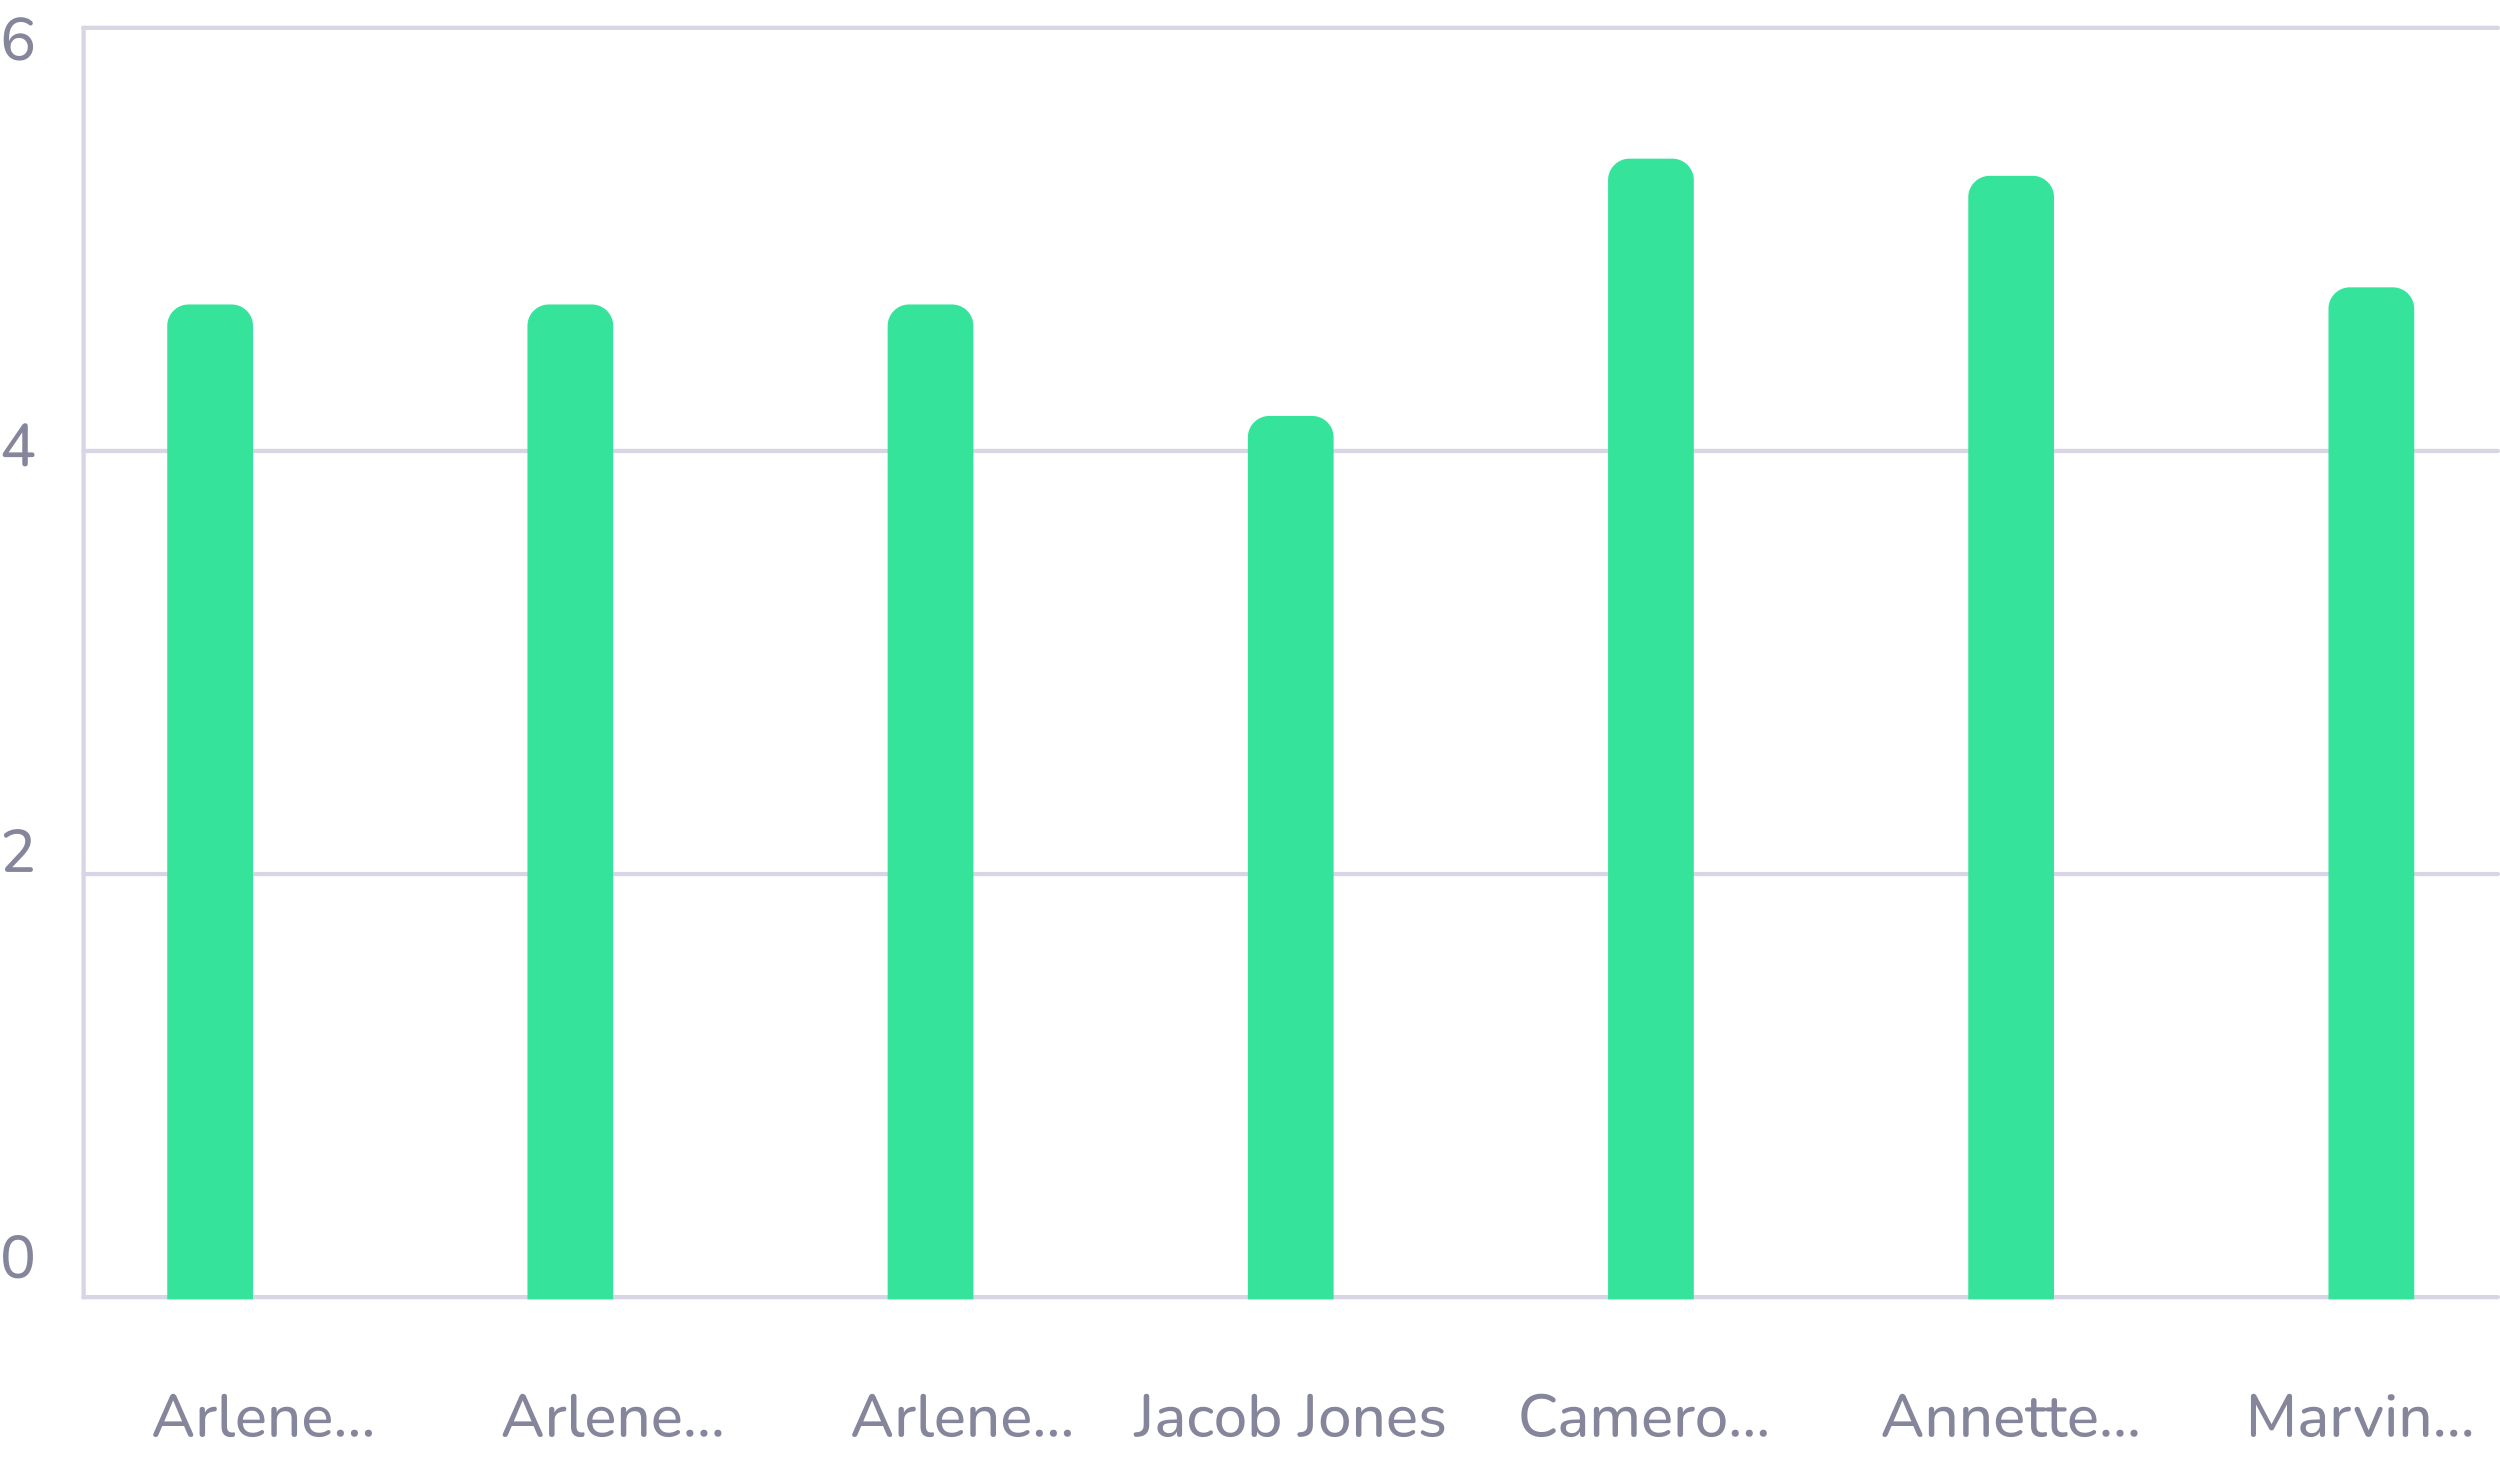
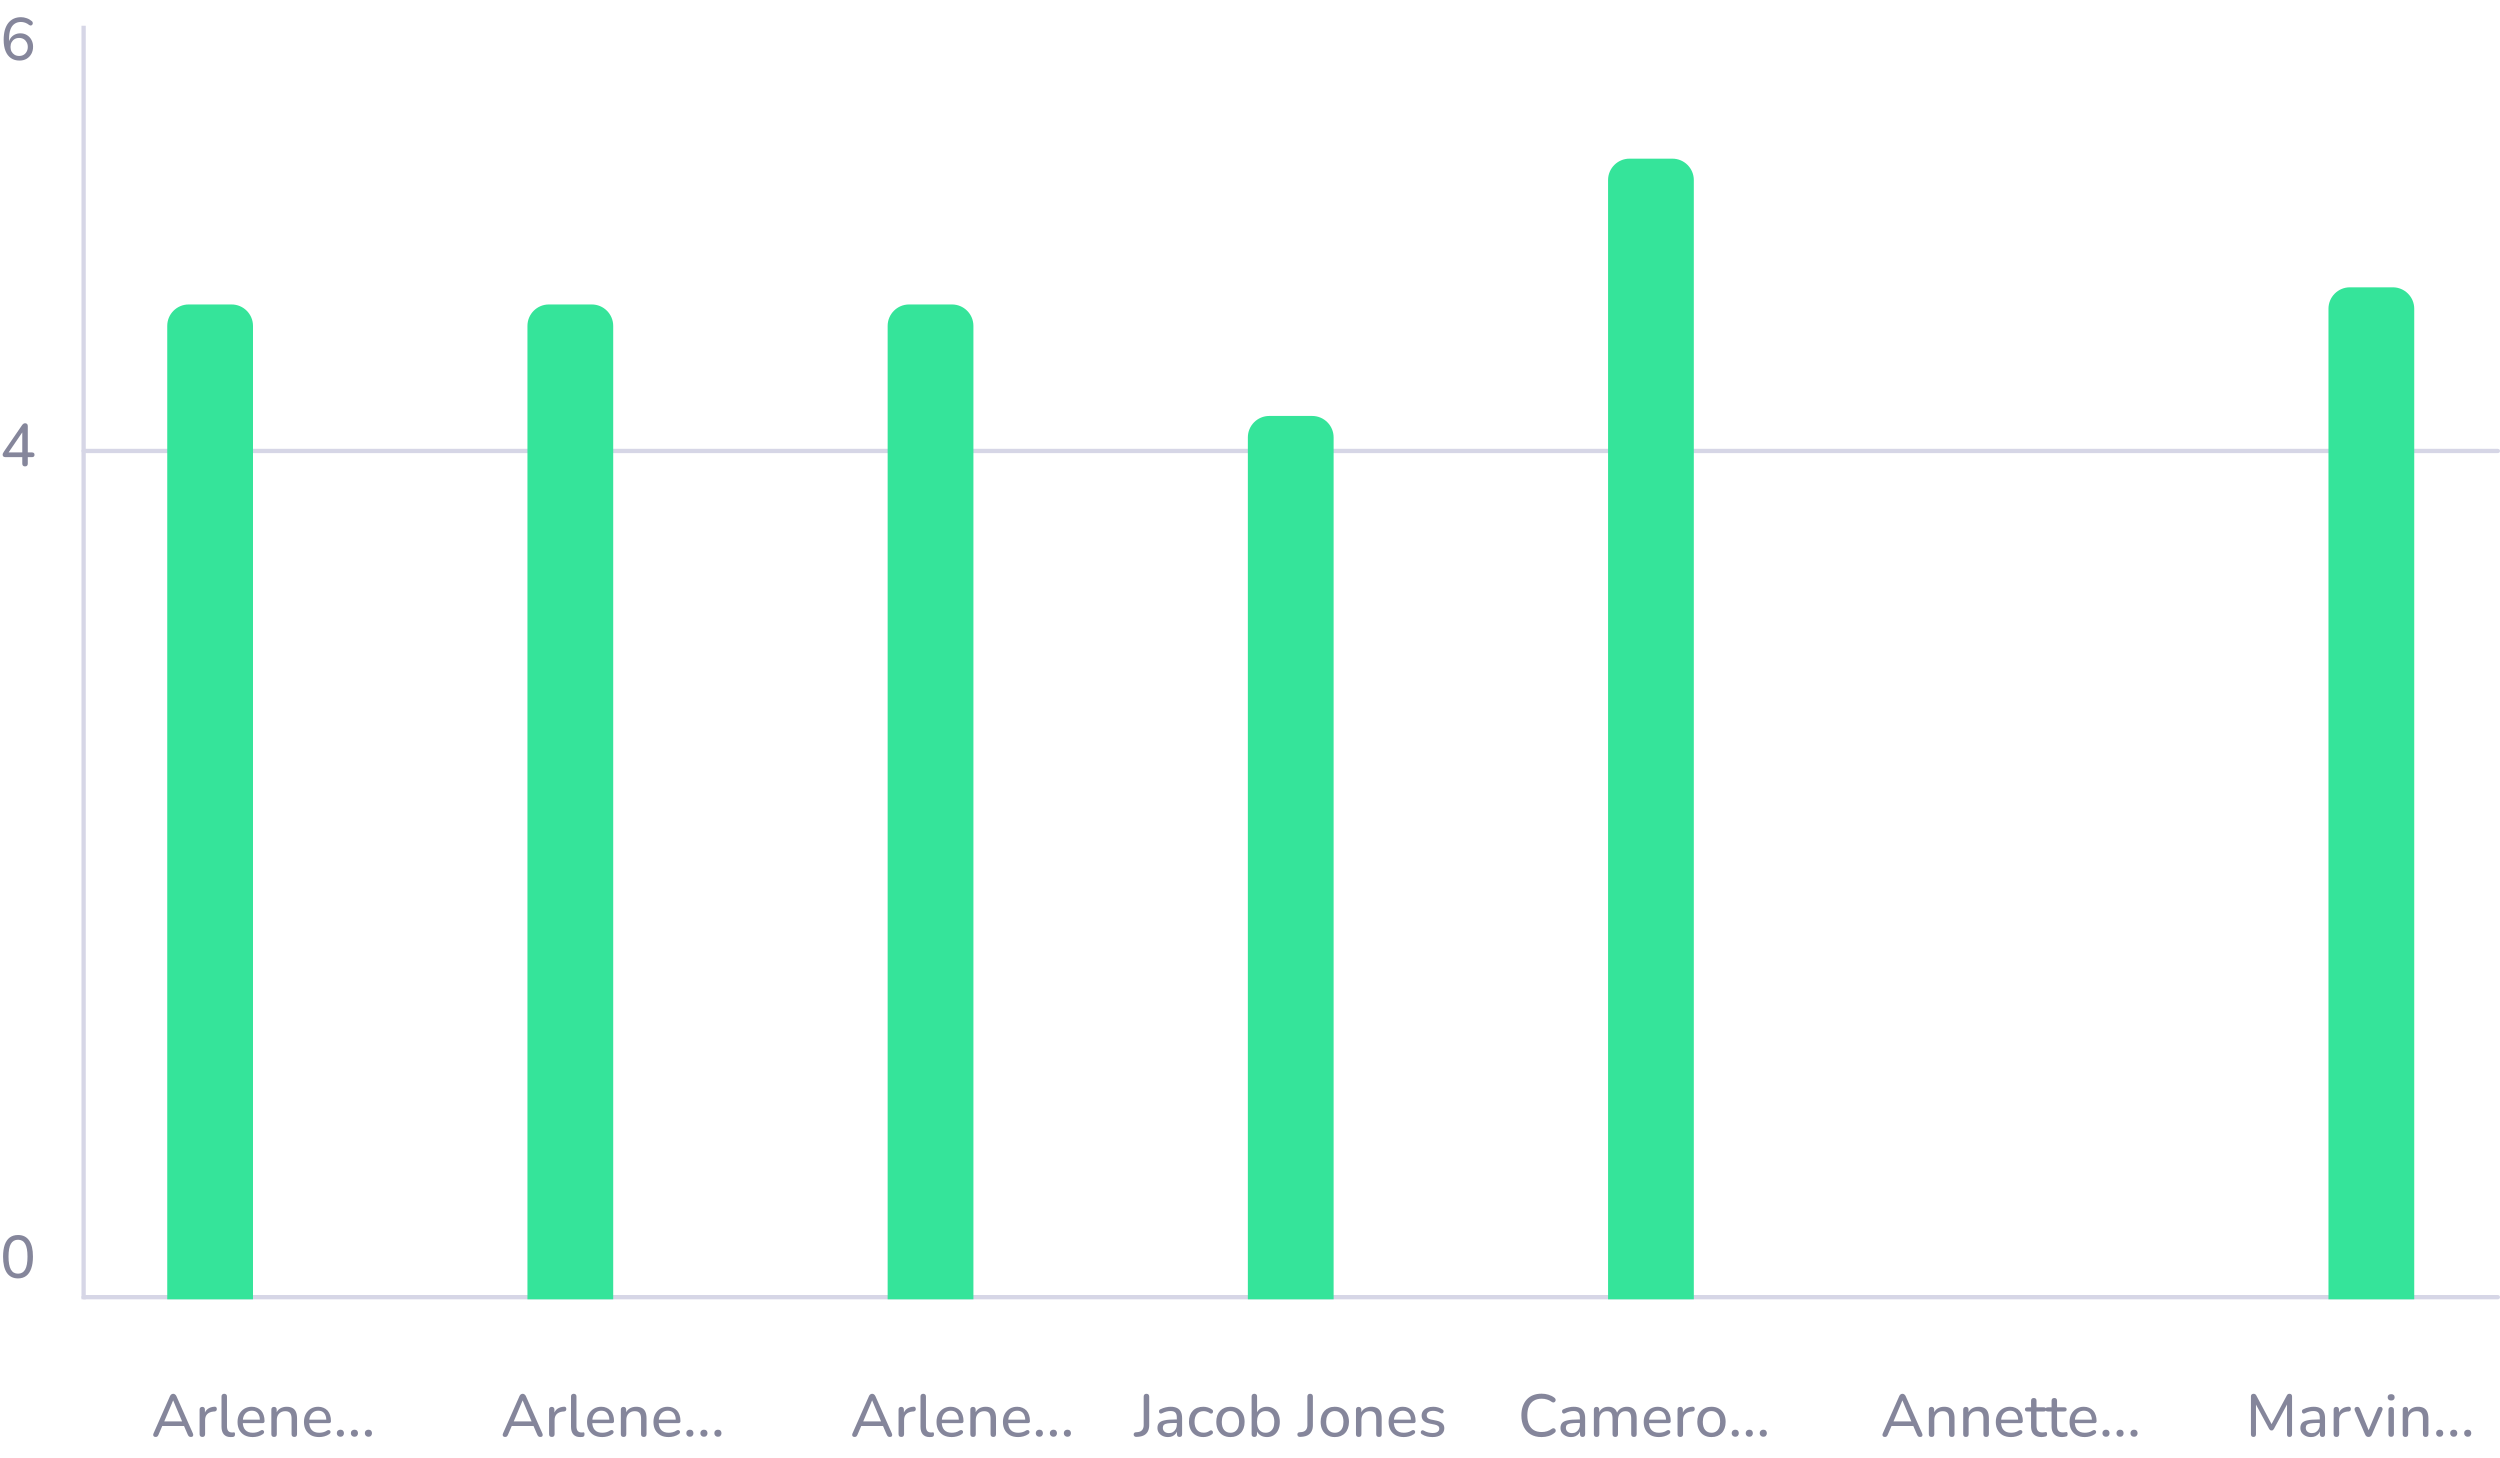
<svg xmlns="http://www.w3.org/2000/svg" width="583" height="340" viewBox="0 0 583 340" fill="none">
-   <line x1="19.5" y1="6.5" x2="582.5" y2="6.5" stroke="#D6D6E6" stroke-linecap="round" />
  <line x1="19.5" y1="105.168" x2="582.5" y2="105.168" stroke="#D6D6E6" stroke-linecap="round" />
-   <line x1="19.5" y1="203.832" x2="582.5" y2="203.832" stroke="#D6D6E6" stroke-linecap="round" />
  <line x1="19.5" y1="302.5" x2="582.5" y2="302.5" stroke="#D6D6E6" stroke-linecap="round" />
  <line x1="19.5" y1="6" x2="19.5" y2="303" stroke="#D6D6E6" />
  <path d="M4.55 14.126C3.766 14.126 3.099 13.935 2.548 13.552C1.997 13.169 1.577 12.619 1.288 11.9C0.999 11.181 0.854 10.313 0.854 9.296C0.854 8.437 0.943 7.681 1.12 7.028C1.307 6.375 1.573 5.824 1.918 5.376C2.273 4.928 2.697 4.587 3.192 4.354C3.696 4.121 4.265 4.004 4.9 4.004C5.329 4.004 5.768 4.083 6.216 4.242C6.664 4.391 7.065 4.62 7.42 4.928C7.523 5.003 7.588 5.101 7.616 5.222C7.653 5.334 7.658 5.446 7.63 5.558C7.602 5.661 7.546 5.749 7.462 5.824C7.387 5.899 7.294 5.941 7.182 5.95C7.07 5.959 6.949 5.922 6.818 5.838C6.501 5.586 6.179 5.404 5.852 5.292C5.525 5.18 5.199 5.124 4.872 5.124C4.284 5.124 3.785 5.273 3.374 5.572C2.963 5.861 2.651 6.295 2.436 6.874C2.221 7.453 2.114 8.176 2.114 9.044V10.29H1.974C2.039 9.767 2.193 9.319 2.436 8.946C2.688 8.573 3.015 8.283 3.416 8.078C3.817 7.873 4.261 7.77 4.746 7.77C5.325 7.77 5.833 7.905 6.272 8.176C6.72 8.447 7.07 8.815 7.322 9.282C7.583 9.749 7.714 10.29 7.714 10.906C7.714 11.522 7.579 12.077 7.308 12.572C7.037 13.057 6.664 13.44 6.188 13.72C5.712 13.991 5.166 14.126 4.55 14.126ZM4.466 13.048C4.867 13.048 5.217 12.959 5.516 12.782C5.815 12.605 6.048 12.357 6.216 12.04C6.393 11.723 6.482 11.359 6.482 10.948C6.482 10.537 6.393 10.173 6.216 9.856C6.048 9.539 5.815 9.291 5.516 9.114C5.217 8.937 4.867 8.848 4.466 8.848C4.065 8.848 3.715 8.937 3.416 9.114C3.117 9.291 2.879 9.539 2.702 9.856C2.534 10.173 2.45 10.537 2.45 10.948C2.45 11.359 2.534 11.723 2.702 12.04C2.879 12.357 3.117 12.605 3.416 12.782C3.715 12.959 4.065 13.048 4.466 13.048Z" fill="#85869B" />
  <path d="M5.838 108.766C5.633 108.766 5.474 108.71 5.362 108.598C5.25 108.486 5.194 108.323 5.194 108.108V106.61H1.302C1.097 106.61 0.929 106.563 0.798 106.47C0.677 106.377 0.616 106.232 0.616 106.036C0.616 105.924 0.644 105.807 0.7 105.686C0.756 105.565 0.854 105.401 0.994 105.196L5.152 99.134C5.255 98.994 5.362 98.887 5.474 98.812C5.595 98.737 5.731 98.7 5.88 98.7C6.048 98.7 6.188 98.756 6.3 98.868C6.421 98.971 6.482 99.134 6.482 99.358V105.504H7.434C7.639 105.504 7.793 105.551 7.896 105.644C7.999 105.737 8.05 105.873 8.05 106.05C8.05 106.237 7.999 106.377 7.896 106.47C7.793 106.563 7.639 106.61 7.434 106.61H6.482V108.108C6.482 108.323 6.426 108.486 6.314 108.598C6.202 108.71 6.043 108.766 5.838 108.766ZM5.194 105.504V100.324H5.544L1.764 105.854V105.504H5.194Z" fill="#85869B" />
-   <path d="M1.82 203.332C1.596 203.332 1.428 203.281 1.316 203.178C1.213 203.066 1.162 202.917 1.162 202.73C1.162 202.618 1.19 202.506 1.246 202.394C1.302 202.282 1.386 202.17 1.498 202.058L4.564 198.768C5.031 198.273 5.367 197.816 5.572 197.396C5.777 196.976 5.88 196.551 5.88 196.122C5.88 195.581 5.712 195.17 5.376 194.89C5.049 194.601 4.569 194.456 3.934 194.456C3.542 194.456 3.164 194.521 2.8 194.652C2.445 194.773 2.095 194.965 1.75 195.226C1.619 195.319 1.498 195.361 1.386 195.352C1.274 195.343 1.176 195.301 1.092 195.226C1.017 195.142 0.961 195.049 0.924 194.946C0.896 194.834 0.901 194.717 0.938 194.596C0.975 194.475 1.055 194.372 1.176 194.288C1.559 193.989 2.002 193.756 2.506 193.588C3.01 193.42 3.528 193.336 4.06 193.336C4.732 193.336 5.297 193.443 5.754 193.658C6.221 193.863 6.575 194.167 6.818 194.568C7.061 194.96 7.182 195.441 7.182 196.01C7.182 196.402 7.117 196.789 6.986 197.172C6.855 197.545 6.659 197.928 6.398 198.32C6.146 198.712 5.819 199.118 5.418 199.538L2.506 202.604V202.226H7.098C7.285 202.226 7.425 202.273 7.518 202.366C7.621 202.459 7.672 202.595 7.672 202.772C7.672 202.949 7.621 203.089 7.518 203.192C7.425 203.285 7.285 203.332 7.098 203.332H1.82Z" fill="#85869B" />
  <path d="M4.2 298.126C3.061 298.126 2.193 297.692 1.596 296.824C1.008 295.947 0.714 294.691 0.714 293.058C0.714 291.947 0.845 291.019 1.106 290.272C1.377 289.525 1.769 288.961 2.282 288.578C2.805 288.195 3.444 288.004 4.2 288.004C5.348 288.004 6.216 288.433 6.804 289.292C7.392 290.141 7.686 291.392 7.686 293.044C7.686 294.136 7.551 295.06 7.28 295.816C7.019 296.572 6.631 297.146 6.118 297.538C5.605 297.93 4.965 298.126 4.2 298.126ZM4.2 297.02C4.947 297.02 5.502 296.698 5.866 296.054C6.23 295.41 6.412 294.407 6.412 293.044C6.412 291.681 6.23 290.687 5.866 290.062C5.511 289.427 4.956 289.11 4.2 289.11C3.453 289.11 2.898 289.427 2.534 290.062C2.17 290.687 1.988 291.681 1.988 293.044C1.988 294.407 2.17 295.41 2.534 296.054C2.898 296.698 3.453 297.02 4.2 297.02Z" fill="#85869B" />
  <path d="M36.304 335.098C36.136 335.098 36.001 335.061 35.898 334.986C35.805 334.911 35.749 334.809 35.73 334.678C35.711 334.547 35.739 334.403 35.814 334.244L39.636 325.592C39.72 325.396 39.827 325.256 39.958 325.172C40.089 325.079 40.233 325.032 40.392 325.032C40.551 325.032 40.691 325.079 40.812 325.172C40.943 325.256 41.055 325.396 41.148 325.592L44.97 334.244C45.045 334.403 45.073 334.552 45.054 334.692C45.045 334.823 44.993 334.925 44.9 335C44.807 335.065 44.676 335.098 44.508 335.098C44.321 335.098 44.172 335.051 44.06 334.958C43.948 334.855 43.85 334.711 43.766 334.524L42.772 332.2L43.374 332.536H37.382L37.984 332.2L36.99 334.524C36.906 334.729 36.813 334.879 36.71 334.972C36.607 335.056 36.472 335.098 36.304 335.098ZM40.364 326.6L38.18 331.766L37.844 331.472H42.912L42.59 331.766L40.392 326.6H40.364ZM47.202 335.098C46.987 335.098 46.824 335.042 46.712 334.93C46.599 334.818 46.544 334.655 46.544 334.44V328.728C46.544 328.513 46.599 328.355 46.712 328.252C46.824 328.14 46.977 328.084 47.173 328.084C47.37 328.084 47.519 328.14 47.621 328.252C47.733 328.355 47.789 328.513 47.789 328.728V329.806H47.65C47.799 329.246 48.079 328.821 48.489 328.532C48.9 328.243 49.418 328.079 50.044 328.042C50.193 328.033 50.314 328.07 50.407 328.154C50.501 328.229 50.552 328.359 50.562 328.546C50.571 328.723 50.529 328.868 50.435 328.98C50.342 329.083 50.197 329.143 50.002 329.162L49.749 329.176C49.133 329.241 48.657 329.442 48.322 329.778C47.995 330.114 47.831 330.576 47.831 331.164V334.44C47.831 334.655 47.776 334.818 47.663 334.93C47.561 335.042 47.407 335.098 47.202 335.098ZM53.799 335.126C53.099 335.126 52.567 334.921 52.203 334.51C51.839 334.09 51.657 333.488 51.657 332.704V325.676C51.657 325.461 51.713 325.303 51.825 325.2C51.937 325.088 52.091 325.032 52.287 325.032C52.492 325.032 52.651 325.088 52.763 325.2C52.875 325.303 52.931 325.461 52.931 325.676V332.606C52.931 333.091 53.029 333.455 53.225 333.698C53.43 333.931 53.719 334.048 54.093 334.048C54.177 334.048 54.251 334.048 54.317 334.048C54.382 334.039 54.447 334.029 54.513 334.02C54.615 334.011 54.69 334.039 54.737 334.104C54.783 334.169 54.807 334.3 54.807 334.496C54.807 334.673 54.765 334.813 54.681 334.916C54.606 335.009 54.48 335.07 54.303 335.098C54.219 335.107 54.135 335.112 54.051 335.112C53.967 335.121 53.883 335.126 53.799 335.126ZM58.949 335.126C58.212 335.126 57.577 334.986 57.045 334.706C56.523 334.417 56.117 334.011 55.827 333.488C55.538 332.956 55.393 332.331 55.393 331.612C55.393 330.903 55.533 330.282 55.813 329.75C56.103 329.218 56.495 328.803 56.989 328.504C57.493 328.205 58.067 328.056 58.711 328.056C59.169 328.056 59.579 328.135 59.943 328.294C60.317 328.443 60.634 328.663 60.895 328.952C61.157 329.241 61.353 329.596 61.483 330.016C61.623 330.427 61.693 330.893 61.693 331.416C61.693 331.565 61.647 331.682 61.553 331.766C61.469 331.841 61.343 331.878 61.175 331.878H56.387V331.066H60.853L60.615 331.262C60.615 330.777 60.541 330.366 60.391 330.03C60.251 329.685 60.041 329.423 59.761 329.246C59.491 329.069 59.15 328.98 58.739 328.98C58.291 328.98 57.909 329.087 57.591 329.302C57.274 329.507 57.031 329.801 56.863 330.184C56.695 330.557 56.611 330.991 56.611 331.486V331.57C56.611 332.41 56.812 333.045 57.213 333.474C57.615 333.903 58.193 334.118 58.949 334.118C59.248 334.118 59.551 334.081 59.859 334.006C60.177 333.931 60.48 333.796 60.769 333.6C60.909 333.516 61.035 333.479 61.147 333.488C61.269 333.488 61.367 333.525 61.441 333.6C61.516 333.665 61.563 333.749 61.581 333.852C61.6 333.945 61.586 334.048 61.539 334.16C61.493 334.272 61.404 334.37 61.273 334.454C60.965 334.669 60.597 334.837 60.167 334.958C59.747 335.07 59.341 335.126 58.949 335.126ZM63.908 335.098C63.712 335.098 63.558 335.042 63.446 334.93C63.334 334.818 63.278 334.655 63.278 334.44V328.728C63.278 328.513 63.334 328.355 63.446 328.252C63.558 328.14 63.712 328.084 63.908 328.084C64.104 328.084 64.253 328.14 64.356 328.252C64.468 328.355 64.524 328.513 64.524 328.728V329.876L64.37 329.666C64.566 329.134 64.883 328.733 65.322 328.462C65.77 328.191 66.278 328.056 66.848 328.056C67.398 328.056 67.851 328.154 68.206 328.35C68.561 328.546 68.826 328.845 69.004 329.246C69.181 329.647 69.27 330.156 69.27 330.772V334.44C69.27 334.655 69.214 334.818 69.102 334.93C68.999 335.042 68.845 335.098 68.64 335.098C68.434 335.098 68.276 335.042 68.164 334.93C68.052 334.818 67.996 334.655 67.996 334.44V330.842C67.996 330.235 67.879 329.792 67.646 329.512C67.412 329.232 67.039 329.092 66.526 329.092C65.928 329.092 65.448 329.279 65.084 329.652C64.729 330.016 64.552 330.511 64.552 331.136V334.44C64.552 334.879 64.337 335.098 63.908 335.098ZM74.44 335.126C73.702 335.126 73.068 334.986 72.536 334.706C72.013 334.417 71.607 334.011 71.318 333.488C71.028 332.956 70.884 332.331 70.884 331.612C70.884 330.903 71.024 330.282 71.304 329.75C71.593 329.218 71.985 328.803 72.48 328.504C72.984 328.205 73.558 328.056 74.202 328.056C74.659 328.056 75.07 328.135 75.434 328.294C75.807 328.443 76.124 328.663 76.386 328.952C76.647 329.241 76.843 329.596 76.974 330.016C77.114 330.427 77.184 330.893 77.184 331.416C77.184 331.565 77.137 331.682 77.044 331.766C76.96 331.841 76.834 331.878 76.666 331.878H71.878V331.066H76.344L76.106 331.262C76.106 330.777 76.031 330.366 75.882 330.03C75.742 329.685 75.532 329.423 75.252 329.246C74.981 329.069 74.64 328.98 74.23 328.98C73.782 328.98 73.399 329.087 73.082 329.302C72.764 329.507 72.522 329.801 72.354 330.184C72.186 330.557 72.102 330.991 72.102 331.486V331.57C72.102 332.41 72.302 333.045 72.704 333.474C73.105 333.903 73.684 334.118 74.44 334.118C74.738 334.118 75.042 334.081 75.35 334.006C75.667 333.931 75.97 333.796 76.26 333.6C76.4 333.516 76.526 333.479 76.638 333.488C76.759 333.488 76.857 333.525 76.932 333.6C77.006 333.665 77.053 333.749 77.072 333.852C77.09 333.945 77.076 334.048 77.03 334.16C76.983 334.272 76.894 334.37 76.764 334.454C76.456 334.669 76.087 334.837 75.658 334.958C75.238 335.07 74.832 335.126 74.44 335.126ZM82.66 335.056C82.417 335.056 82.217 334.977 82.058 334.818C81.899 334.659 81.82 334.459 81.82 334.216C81.82 333.973 81.899 333.777 82.058 333.628C82.217 333.479 82.417 333.404 82.66 333.404C82.921 333.404 83.122 333.479 83.262 333.628C83.411 333.777 83.486 333.973 83.486 334.216C83.486 334.459 83.411 334.659 83.262 334.818C83.122 334.977 82.921 335.056 82.66 335.056ZM85.922 335.056C85.679 335.056 85.479 334.977 85.32 334.818C85.161 334.659 85.082 334.459 85.082 334.216C85.082 333.973 85.161 333.777 85.32 333.628C85.479 333.479 85.679 333.404 85.922 333.404C86.183 333.404 86.384 333.479 86.524 333.628C86.673 333.777 86.748 333.973 86.748 334.216C86.748 334.459 86.673 334.659 86.524 334.818C86.384 334.977 86.183 335.056 85.922 335.056ZM79.384 335.056C79.141 335.056 78.941 334.977 78.782 334.818C78.623 334.659 78.544 334.459 78.544 334.216C78.544 333.973 78.623 333.777 78.782 333.628C78.941 333.479 79.141 333.404 79.384 333.404C79.645 333.404 79.846 333.479 79.986 333.628C80.135 333.777 80.21 333.973 80.21 334.216C80.21 334.459 80.135 334.659 79.986 334.818C79.846 334.977 79.645 335.056 79.384 335.056Z" fill="#85869B" />
  <path d="M117.804 335.098C117.636 335.098 117.501 335.061 117.398 334.986C117.305 334.911 117.249 334.809 117.23 334.678C117.211 334.547 117.239 334.403 117.314 334.244L121.136 325.592C121.22 325.396 121.327 325.256 121.458 325.172C121.589 325.079 121.733 325.032 121.892 325.032C122.051 325.032 122.191 325.079 122.312 325.172C122.443 325.256 122.555 325.396 122.648 325.592L126.47 334.244C126.545 334.403 126.573 334.552 126.554 334.692C126.545 334.823 126.493 334.925 126.4 335C126.307 335.065 126.176 335.098 126.008 335.098C125.821 335.098 125.672 335.051 125.56 334.958C125.448 334.855 125.35 334.711 125.266 334.524L124.272 332.2L124.874 332.536H118.882L119.484 332.2L118.49 334.524C118.406 334.729 118.313 334.879 118.21 334.972C118.107 335.056 117.972 335.098 117.804 335.098ZM121.864 326.6L119.68 331.766L119.344 331.472H124.412L124.09 331.766L121.892 326.6H121.864ZM128.701 335.098C128.487 335.098 128.323 335.042 128.211 334.93C128.099 334.818 128.043 334.655 128.043 334.44V328.728C128.043 328.513 128.099 328.355 128.211 328.252C128.323 328.14 128.477 328.084 128.673 328.084C128.869 328.084 129.019 328.14 129.121 328.252C129.233 328.355 129.289 328.513 129.289 328.728V329.806H129.149C129.299 329.246 129.579 328.821 129.989 328.532C130.4 328.243 130.918 328.079 131.543 328.042C131.693 328.033 131.814 328.07 131.907 328.154C132.001 328.229 132.052 328.359 132.061 328.546C132.071 328.723 132.029 328.868 131.935 328.98C131.842 329.083 131.697 329.143 131.501 329.162L131.249 329.176C130.633 329.241 130.157 329.442 129.821 329.778C129.495 330.114 129.331 330.576 129.331 331.164V334.44C129.331 334.655 129.275 334.818 129.163 334.93C129.061 335.042 128.907 335.098 128.701 335.098ZM135.299 335.126C134.599 335.126 134.067 334.921 133.703 334.51C133.339 334.09 133.157 333.488 133.157 332.704V325.676C133.157 325.461 133.213 325.303 133.325 325.2C133.437 325.088 133.591 325.032 133.787 325.032C133.992 325.032 134.151 325.088 134.263 325.2C134.375 325.303 134.431 325.461 134.431 325.676V332.606C134.431 333.091 134.529 333.455 134.725 333.698C134.93 333.931 135.219 334.048 135.593 334.048C135.677 334.048 135.751 334.048 135.817 334.048C135.882 334.039 135.947 334.029 136.013 334.02C136.115 334.011 136.19 334.039 136.237 334.104C136.283 334.169 136.307 334.3 136.307 334.496C136.307 334.673 136.265 334.813 136.181 334.916C136.106 335.009 135.98 335.07 135.803 335.098C135.719 335.107 135.635 335.112 135.551 335.112C135.467 335.121 135.383 335.126 135.299 335.126ZM140.449 335.126C139.712 335.126 139.077 334.986 138.545 334.706C138.023 334.417 137.617 334.011 137.327 333.488C137.038 332.956 136.893 332.331 136.893 331.612C136.893 330.903 137.033 330.282 137.313 329.75C137.603 329.218 137.995 328.803 138.489 328.504C138.993 328.205 139.567 328.056 140.211 328.056C140.669 328.056 141.079 328.135 141.443 328.294C141.817 328.443 142.134 328.663 142.395 328.952C142.657 329.241 142.853 329.596 142.983 330.016C143.123 330.427 143.193 330.893 143.193 331.416C143.193 331.565 143.147 331.682 143.053 331.766C142.969 331.841 142.843 331.878 142.675 331.878H137.887V331.066H142.353L142.115 331.262C142.115 330.777 142.041 330.366 141.891 330.03C141.751 329.685 141.541 329.423 141.261 329.246C140.991 329.069 140.65 328.98 140.239 328.98C139.791 328.98 139.409 329.087 139.091 329.302C138.774 329.507 138.531 329.801 138.363 330.184C138.195 330.557 138.111 330.991 138.111 331.486V331.57C138.111 332.41 138.312 333.045 138.713 333.474C139.115 333.903 139.693 334.118 140.449 334.118C140.748 334.118 141.051 334.081 141.359 334.006C141.677 333.931 141.98 333.796 142.269 333.6C142.409 333.516 142.535 333.479 142.647 333.488C142.769 333.488 142.867 333.525 142.941 333.6C143.016 333.665 143.063 333.749 143.081 333.852C143.1 333.945 143.086 334.048 143.039 334.16C142.993 334.272 142.904 334.37 142.773 334.454C142.465 334.669 142.097 334.837 141.667 334.958C141.247 335.07 140.841 335.126 140.449 335.126ZM145.408 335.098C145.212 335.098 145.058 335.042 144.946 334.93C144.834 334.818 144.778 334.655 144.778 334.44V328.728C144.778 328.513 144.834 328.355 144.946 328.252C145.058 328.14 145.212 328.084 145.408 328.084C145.604 328.084 145.753 328.14 145.856 328.252C145.968 328.355 146.024 328.513 146.024 328.728V329.876L145.87 329.666C146.066 329.134 146.383 328.733 146.822 328.462C147.27 328.191 147.779 328.056 148.348 328.056C148.899 328.056 149.351 328.154 149.706 328.35C150.061 328.546 150.327 328.845 150.504 329.246C150.681 329.647 150.77 330.156 150.77 330.772V334.44C150.77 334.655 150.714 334.818 150.602 334.93C150.499 335.042 150.345 335.098 150.14 335.098C149.935 335.098 149.776 335.042 149.664 334.93C149.552 334.818 149.496 334.655 149.496 334.44V330.842C149.496 330.235 149.379 329.792 149.146 329.512C148.913 329.232 148.539 329.092 148.026 329.092C147.429 329.092 146.948 329.279 146.584 329.652C146.229 330.016 146.052 330.511 146.052 331.136V334.44C146.052 334.879 145.837 335.098 145.408 335.098ZM155.94 335.126C155.202 335.126 154.568 334.986 154.036 334.706C153.513 334.417 153.107 334.011 152.818 333.488C152.528 332.956 152.384 332.331 152.384 331.612C152.384 330.903 152.524 330.282 152.804 329.75C153.093 329.218 153.485 328.803 153.98 328.504C154.484 328.205 155.058 328.056 155.702 328.056C156.159 328.056 156.57 328.135 156.934 328.294C157.307 328.443 157.624 328.663 157.886 328.952C158.147 329.241 158.343 329.596 158.474 330.016C158.614 330.427 158.684 330.893 158.684 331.416C158.684 331.565 158.637 331.682 158.544 331.766C158.46 331.841 158.334 331.878 158.166 331.878H153.378V331.066H157.844L157.606 331.262C157.606 330.777 157.531 330.366 157.382 330.03C157.242 329.685 157.032 329.423 156.752 329.246C156.481 329.069 156.14 328.98 155.73 328.98C155.282 328.98 154.899 329.087 154.582 329.302C154.264 329.507 154.022 329.801 153.854 330.184C153.686 330.557 153.602 330.991 153.602 331.486V331.57C153.602 332.41 153.802 333.045 154.204 333.474C154.605 333.903 155.184 334.118 155.94 334.118C156.238 334.118 156.542 334.081 156.85 334.006C157.167 333.931 157.47 333.796 157.76 333.6C157.9 333.516 158.026 333.479 158.138 333.488C158.259 333.488 158.357 333.525 158.432 333.6C158.506 333.665 158.553 333.749 158.572 333.852C158.59 333.945 158.576 334.048 158.53 334.16C158.483 334.272 158.394 334.37 158.264 334.454C157.956 334.669 157.587 334.837 157.158 334.958C156.738 335.07 156.332 335.126 155.94 335.126ZM164.16 335.056C163.917 335.056 163.717 334.977 163.558 334.818C163.399 334.659 163.32 334.459 163.32 334.216C163.32 333.973 163.399 333.777 163.558 333.628C163.717 333.479 163.917 333.404 164.16 333.404C164.421 333.404 164.622 333.479 164.762 333.628C164.911 333.777 164.986 333.973 164.986 334.216C164.986 334.459 164.911 334.659 164.762 334.818C164.622 334.977 164.421 335.056 164.16 335.056ZM167.422 335.056C167.179 335.056 166.979 334.977 166.82 334.818C166.661 334.659 166.582 334.459 166.582 334.216C166.582 333.973 166.661 333.777 166.82 333.628C166.979 333.479 167.179 333.404 167.422 333.404C167.683 333.404 167.884 333.479 168.024 333.628C168.173 333.777 168.248 333.973 168.248 334.216C168.248 334.459 168.173 334.659 168.024 334.818C167.884 334.977 167.683 335.056 167.422 335.056ZM160.884 335.056C160.641 335.056 160.441 334.977 160.282 334.818C160.123 334.659 160.044 334.459 160.044 334.216C160.044 333.973 160.123 333.777 160.282 333.628C160.441 333.479 160.641 333.404 160.884 333.404C161.145 333.404 161.346 333.479 161.486 333.628C161.635 333.777 161.71 333.973 161.71 334.216C161.71 334.459 161.635 334.659 161.486 334.818C161.346 334.977 161.145 335.056 160.884 335.056Z" fill="#85869B" />
  <path d="M199.304 335.098C199.136 335.098 199.001 335.061 198.898 334.986C198.805 334.911 198.749 334.809 198.73 334.678C198.711 334.547 198.739 334.403 198.814 334.244L202.636 325.592C202.72 325.396 202.827 325.256 202.958 325.172C203.089 325.079 203.233 325.032 203.392 325.032C203.551 325.032 203.691 325.079 203.812 325.172C203.943 325.256 204.055 325.396 204.148 325.592L207.97 334.244C208.045 334.403 208.073 334.552 208.054 334.692C208.045 334.823 207.993 334.925 207.9 335C207.807 335.065 207.676 335.098 207.508 335.098C207.321 335.098 207.172 335.051 207.06 334.958C206.948 334.855 206.85 334.711 206.766 334.524L205.772 332.2L206.374 332.536H200.382L200.984 332.2L199.99 334.524C199.906 334.729 199.813 334.879 199.71 334.972C199.607 335.056 199.472 335.098 199.304 335.098ZM203.364 326.6L201.18 331.766L200.844 331.472H205.912L205.59 331.766L203.392 326.6H203.364ZM210.201 335.098C209.987 335.098 209.823 335.042 209.711 334.93C209.599 334.818 209.543 334.655 209.543 334.44V328.728C209.543 328.513 209.599 328.355 209.711 328.252C209.823 328.14 209.977 328.084 210.173 328.084C210.369 328.084 210.519 328.14 210.621 328.252C210.733 328.355 210.789 328.513 210.789 328.728V329.806H210.649C210.799 329.246 211.079 328.821 211.489 328.532C211.9 328.243 212.418 328.079 213.043 328.042C213.193 328.033 213.314 328.07 213.407 328.154C213.501 328.229 213.552 328.359 213.561 328.546C213.571 328.723 213.529 328.868 213.435 328.98C213.342 329.083 213.197 329.143 213.001 329.162L212.749 329.176C212.133 329.241 211.657 329.442 211.321 329.778C210.995 330.114 210.831 330.576 210.831 331.164V334.44C210.831 334.655 210.775 334.818 210.663 334.93C210.561 335.042 210.407 335.098 210.201 335.098ZM216.799 335.126C216.099 335.126 215.567 334.921 215.203 334.51C214.839 334.09 214.657 333.488 214.657 332.704V325.676C214.657 325.461 214.713 325.303 214.825 325.2C214.937 325.088 215.091 325.032 215.287 325.032C215.492 325.032 215.651 325.088 215.763 325.2C215.875 325.303 215.931 325.461 215.931 325.676V332.606C215.931 333.091 216.029 333.455 216.225 333.698C216.43 333.931 216.719 334.048 217.093 334.048C217.177 334.048 217.251 334.048 217.317 334.048C217.382 334.039 217.447 334.029 217.513 334.02C217.615 334.011 217.69 334.039 217.737 334.104C217.783 334.169 217.807 334.3 217.807 334.496C217.807 334.673 217.765 334.813 217.681 334.916C217.606 335.009 217.48 335.07 217.303 335.098C217.219 335.107 217.135 335.112 217.051 335.112C216.967 335.121 216.883 335.126 216.799 335.126ZM221.949 335.126C221.212 335.126 220.577 334.986 220.045 334.706C219.523 334.417 219.117 334.011 218.827 333.488C218.538 332.956 218.393 332.331 218.393 331.612C218.393 330.903 218.533 330.282 218.813 329.75C219.103 329.218 219.495 328.803 219.989 328.504C220.493 328.205 221.067 328.056 221.711 328.056C222.169 328.056 222.579 328.135 222.943 328.294C223.317 328.443 223.634 328.663 223.895 328.952C224.157 329.241 224.353 329.596 224.483 330.016C224.623 330.427 224.693 330.893 224.693 331.416C224.693 331.565 224.647 331.682 224.553 331.766C224.469 331.841 224.343 331.878 224.175 331.878H219.387V331.066H223.853L223.615 331.262C223.615 330.777 223.541 330.366 223.391 330.03C223.251 329.685 223.041 329.423 222.761 329.246C222.491 329.069 222.15 328.98 221.739 328.98C221.291 328.98 220.909 329.087 220.591 329.302C220.274 329.507 220.031 329.801 219.863 330.184C219.695 330.557 219.611 330.991 219.611 331.486V331.57C219.611 332.41 219.812 333.045 220.213 333.474C220.615 333.903 221.193 334.118 221.949 334.118C222.248 334.118 222.551 334.081 222.859 334.006C223.177 333.931 223.48 333.796 223.769 333.6C223.909 333.516 224.035 333.479 224.147 333.488C224.269 333.488 224.367 333.525 224.441 333.6C224.516 333.665 224.563 333.749 224.581 333.852C224.6 333.945 224.586 334.048 224.539 334.16C224.493 334.272 224.404 334.37 224.273 334.454C223.965 334.669 223.597 334.837 223.167 334.958C222.747 335.07 222.341 335.126 221.949 335.126ZM226.908 335.098C226.712 335.098 226.558 335.042 226.446 334.93C226.334 334.818 226.278 334.655 226.278 334.44V328.728C226.278 328.513 226.334 328.355 226.446 328.252C226.558 328.14 226.712 328.084 226.908 328.084C227.104 328.084 227.253 328.14 227.356 328.252C227.468 328.355 227.524 328.513 227.524 328.728V329.876L227.37 329.666C227.566 329.134 227.883 328.733 228.322 328.462C228.77 328.191 229.279 328.056 229.848 328.056C230.399 328.056 230.851 328.154 231.206 328.35C231.561 328.546 231.827 328.845 232.004 329.246C232.181 329.647 232.27 330.156 232.27 330.772V334.44C232.27 334.655 232.214 334.818 232.102 334.93C231.999 335.042 231.845 335.098 231.64 335.098C231.435 335.098 231.276 335.042 231.164 334.93C231.052 334.818 230.996 334.655 230.996 334.44V330.842C230.996 330.235 230.879 329.792 230.646 329.512C230.413 329.232 230.039 329.092 229.526 329.092C228.929 329.092 228.448 329.279 228.084 329.652C227.729 330.016 227.552 330.511 227.552 331.136V334.44C227.552 334.879 227.337 335.098 226.908 335.098ZM237.44 335.126C236.702 335.126 236.068 334.986 235.536 334.706C235.013 334.417 234.607 334.011 234.318 333.488C234.028 332.956 233.884 332.331 233.884 331.612C233.884 330.903 234.024 330.282 234.304 329.75C234.593 329.218 234.985 328.803 235.48 328.504C235.984 328.205 236.558 328.056 237.202 328.056C237.659 328.056 238.07 328.135 238.434 328.294C238.807 328.443 239.124 328.663 239.386 328.952C239.647 329.241 239.843 329.596 239.974 330.016C240.114 330.427 240.184 330.893 240.184 331.416C240.184 331.565 240.137 331.682 240.044 331.766C239.96 331.841 239.834 331.878 239.666 331.878H234.878V331.066H239.344L239.106 331.262C239.106 330.777 239.031 330.366 238.882 330.03C238.742 329.685 238.532 329.423 238.252 329.246C237.981 329.069 237.64 328.98 237.23 328.98C236.782 328.98 236.399 329.087 236.082 329.302C235.764 329.507 235.522 329.801 235.354 330.184C235.186 330.557 235.102 330.991 235.102 331.486V331.57C235.102 332.41 235.302 333.045 235.704 333.474C236.105 333.903 236.684 334.118 237.44 334.118C237.738 334.118 238.042 334.081 238.35 334.006C238.667 333.931 238.97 333.796 239.26 333.6C239.4 333.516 239.526 333.479 239.638 333.488C239.759 333.488 239.857 333.525 239.932 333.6C240.006 333.665 240.053 333.749 240.072 333.852C240.09 333.945 240.076 334.048 240.03 334.16C239.983 334.272 239.894 334.37 239.764 334.454C239.456 334.669 239.087 334.837 238.658 334.958C238.238 335.07 237.832 335.126 237.44 335.126ZM245.66 335.056C245.417 335.056 245.217 334.977 245.058 334.818C244.899 334.659 244.82 334.459 244.82 334.216C244.82 333.973 244.899 333.777 245.058 333.628C245.217 333.479 245.417 333.404 245.66 333.404C245.921 333.404 246.122 333.479 246.262 333.628C246.411 333.777 246.486 333.973 246.486 334.216C246.486 334.459 246.411 334.659 246.262 334.818C246.122 334.977 245.921 335.056 245.66 335.056ZM248.922 335.056C248.679 335.056 248.479 334.977 248.32 334.818C248.161 334.659 248.082 334.459 248.082 334.216C248.082 333.973 248.161 333.777 248.32 333.628C248.479 333.479 248.679 333.404 248.922 333.404C249.183 333.404 249.384 333.479 249.524 333.628C249.673 333.777 249.748 333.973 249.748 334.216C249.748 334.459 249.673 334.659 249.524 334.818C249.384 334.977 249.183 335.056 248.922 335.056ZM242.384 335.056C242.141 335.056 241.941 334.977 241.782 334.818C241.623 334.659 241.544 334.459 241.544 334.216C241.544 333.973 241.623 333.777 241.782 333.628C241.941 333.479 242.141 333.404 242.384 333.404C242.645 333.404 242.846 333.479 242.986 333.628C243.135 333.777 243.21 333.973 243.21 334.216C243.21 334.459 243.135 334.659 242.986 334.818C242.846 334.977 242.645 335.056 242.384 335.056Z" fill="#85869B" />
  <path d="M264.999 335.084C264.803 335.093 264.649 335.042 264.537 334.93C264.425 334.818 264.369 334.678 264.369 334.51C264.369 334.379 264.411 334.267 264.495 334.174C264.569 334.071 264.691 334.015 264.859 334.006L265.293 333.964C265.75 333.927 266.1 333.768 266.343 333.488C266.585 333.208 266.707 332.825 266.707 332.34V325.69C266.707 325.475 266.763 325.312 266.875 325.2C266.987 325.088 267.145 325.032 267.351 325.032C267.556 325.032 267.715 325.088 267.827 325.2C267.939 325.312 267.995 325.475 267.995 325.69V332.34C267.995 332.891 267.897 333.362 267.701 333.754C267.514 334.137 267.234 334.44 266.861 334.664C266.487 334.879 266.021 335.009 265.461 335.056L264.999 335.084ZM272.378 335.126C271.911 335.126 271.486 335.033 271.104 334.846C270.73 334.659 270.436 334.407 270.222 334.09C270.016 333.773 269.914 333.418 269.914 333.026C269.914 332.522 270.04 332.125 270.292 331.836C270.544 331.547 270.968 331.341 271.566 331.22C272.163 331.089 272.966 331.024 273.974 331.024H274.632V331.836H274.002C273.283 331.836 272.714 331.869 272.294 331.934C271.883 331.999 271.594 332.116 271.426 332.284C271.258 332.443 271.174 332.667 271.174 332.956C271.174 333.32 271.3 333.619 271.552 333.852C271.813 334.085 272.168 334.202 272.616 334.202C272.97 334.202 273.283 334.118 273.554 333.95C273.824 333.773 274.039 333.539 274.198 333.25C274.356 332.951 274.436 332.611 274.436 332.228V330.618C274.436 330.067 274.324 329.671 274.1 329.428C273.876 329.176 273.498 329.05 272.966 329.05C272.658 329.05 272.34 329.092 272.014 329.176C271.687 329.26 271.346 329.391 270.992 329.568C270.852 329.633 270.73 329.657 270.628 329.638C270.525 329.61 270.441 329.554 270.376 329.47C270.32 329.377 270.287 329.279 270.278 329.176C270.278 329.064 270.301 328.957 270.348 328.854C270.404 328.751 270.497 328.677 270.628 328.63C271.038 328.425 271.444 328.28 271.846 328.196C272.256 328.103 272.639 328.056 272.994 328.056C273.6 328.056 274.1 328.154 274.492 328.35C274.884 328.537 275.178 328.831 275.374 329.232C275.57 329.624 275.668 330.128 275.668 330.744V334.44C275.668 334.655 275.616 334.818 275.514 334.93C275.411 335.042 275.262 335.098 275.066 335.098C274.879 335.098 274.73 335.042 274.618 334.93C274.515 334.818 274.464 334.655 274.464 334.44V333.446H274.59C274.515 333.791 274.375 334.09 274.17 334.342C273.964 334.594 273.708 334.79 273.4 334.93C273.101 335.061 272.76 335.126 272.378 335.126ZM280.626 335.126C279.936 335.126 279.338 334.981 278.834 334.692C278.33 334.393 277.943 333.978 277.672 333.446C277.402 332.905 277.266 332.27 277.266 331.542C277.266 331.001 277.341 330.515 277.49 330.086C277.649 329.657 277.873 329.293 278.162 328.994C278.452 328.686 278.802 328.453 279.212 328.294C279.632 328.135 280.104 328.056 280.626 328.056C280.953 328.056 281.298 328.107 281.662 328.21C282.026 328.313 282.362 328.481 282.67 328.714C282.773 328.789 282.838 328.877 282.866 328.98C282.894 329.073 282.894 329.171 282.866 329.274C282.848 329.377 282.801 329.465 282.726 329.54C282.661 329.605 282.572 329.643 282.46 329.652C282.358 329.661 282.246 329.629 282.124 329.554C281.9 329.386 281.662 329.265 281.41 329.19C281.168 329.115 280.934 329.078 280.71 329.078C280.365 329.078 280.057 329.134 279.786 329.246C279.525 329.358 279.301 329.521 279.114 329.736C278.937 329.941 278.802 330.198 278.708 330.506C278.615 330.805 278.568 331.155 278.568 331.556C278.568 332.349 278.755 332.975 279.128 333.432C279.502 333.88 280.029 334.104 280.71 334.104C280.934 334.104 281.168 334.071 281.41 334.006C281.653 333.931 281.891 333.81 282.124 333.642C282.246 333.567 282.358 333.539 282.46 333.558C282.563 333.567 282.647 333.609 282.712 333.684C282.787 333.749 282.834 333.833 282.852 333.936C282.871 334.029 282.862 334.127 282.824 334.23C282.796 334.333 282.731 334.417 282.628 334.482C282.33 334.706 282.003 334.869 281.648 334.972C281.294 335.075 280.953 335.126 280.626 335.126ZM286.941 335.126C286.269 335.126 285.686 334.981 285.191 334.692C284.697 334.403 284.314 333.992 284.043 333.46C283.773 332.928 283.637 332.303 283.637 331.584C283.637 331.043 283.712 330.557 283.861 330.128C284.02 329.689 284.244 329.316 284.533 329.008C284.823 328.7 285.168 328.467 285.569 328.308C285.98 328.14 286.437 328.056 286.941 328.056C287.613 328.056 288.197 328.201 288.691 328.49C289.186 328.779 289.569 329.19 289.839 329.722C290.11 330.245 290.245 330.865 290.245 331.584C290.245 332.125 290.166 332.615 290.007 333.054C289.858 333.493 289.639 333.866 289.349 334.174C289.06 334.482 288.71 334.72 288.299 334.888C287.898 335.047 287.445 335.126 286.941 335.126ZM286.941 334.118C287.352 334.118 287.707 334.02 288.005 333.824C288.313 333.628 288.547 333.343 288.705 332.97C288.873 332.597 288.957 332.135 288.957 331.584C288.957 330.763 288.775 330.137 288.411 329.708C288.047 329.279 287.557 329.064 286.941 329.064C286.54 329.064 286.185 329.162 285.877 329.358C285.579 329.545 285.345 329.825 285.177 330.198C285.009 330.571 284.925 331.033 284.925 331.584C284.925 332.405 285.107 333.035 285.471 333.474C285.845 333.903 286.335 334.118 286.941 334.118ZM295.447 335.126C294.831 335.126 294.304 334.972 293.865 334.664C293.427 334.356 293.133 333.941 292.983 333.418L293.137 333.208V334.44C293.137 334.655 293.081 334.818 292.969 334.93C292.867 335.042 292.713 335.098 292.507 335.098C292.311 335.098 292.157 335.042 292.045 334.93C291.933 334.818 291.877 334.655 291.877 334.44V325.676C291.877 325.461 291.933 325.303 292.045 325.2C292.157 325.088 292.311 325.032 292.507 325.032C292.713 325.032 292.871 325.088 292.983 325.2C293.095 325.303 293.151 325.461 293.151 325.676V329.722H292.997C293.147 329.218 293.441 328.817 293.879 328.518C294.318 328.21 294.841 328.056 295.447 328.056C296.054 328.056 296.581 328.201 297.029 328.49C297.487 328.77 297.837 329.176 298.079 329.708C298.331 330.231 298.457 330.856 298.457 331.584C298.457 332.303 298.331 332.933 298.079 333.474C297.827 334.006 297.477 334.417 297.029 334.706C296.581 334.986 296.054 335.126 295.447 335.126ZM295.153 334.118C295.555 334.118 295.905 334.02 296.203 333.824C296.511 333.628 296.749 333.343 296.917 332.97C297.085 332.597 297.169 332.135 297.169 331.584C297.169 330.763 296.987 330.137 296.623 329.708C296.259 329.279 295.769 329.064 295.153 329.064C294.743 329.064 294.383 329.162 294.075 329.358C293.777 329.545 293.543 329.825 293.375 330.198C293.217 330.571 293.137 331.033 293.137 331.584C293.137 332.405 293.319 333.035 293.683 333.474C294.047 333.903 294.537 334.118 295.153 334.118ZM303.171 335.084C302.975 335.093 302.821 335.042 302.709 334.93C302.597 334.818 302.541 334.678 302.541 334.51C302.541 334.379 302.583 334.267 302.667 334.174C302.741 334.071 302.863 334.015 303.031 334.006L303.465 333.964C303.922 333.927 304.272 333.768 304.515 333.488C304.757 333.208 304.879 332.825 304.879 332.34V325.69C304.879 325.475 304.935 325.312 305.047 325.2C305.159 325.088 305.317 325.032 305.523 325.032C305.728 325.032 305.887 325.088 305.999 325.2C306.111 325.312 306.167 325.475 306.167 325.69V332.34C306.167 332.891 306.069 333.362 305.873 333.754C305.686 334.137 305.406 334.44 305.033 334.664C304.659 334.879 304.193 335.009 303.633 335.056L303.171 335.084ZM311.277 335.126C310.605 335.126 310.022 334.981 309.527 334.692C309.033 334.403 308.65 333.992 308.379 333.46C308.109 332.928 307.973 332.303 307.973 331.584C307.973 331.043 308.048 330.557 308.197 330.128C308.356 329.689 308.58 329.316 308.869 329.008C309.159 328.7 309.504 328.467 309.905 328.308C310.316 328.14 310.773 328.056 311.277 328.056C311.949 328.056 312.533 328.201 313.027 328.49C313.522 328.779 313.905 329.19 314.175 329.722C314.446 330.245 314.581 330.865 314.581 331.584C314.581 332.125 314.502 332.615 314.343 333.054C314.194 333.493 313.975 333.866 313.685 334.174C313.396 334.482 313.046 334.72 312.635 334.888C312.234 335.047 311.781 335.126 311.277 335.126ZM311.277 334.118C311.688 334.118 312.043 334.02 312.341 333.824C312.649 333.628 312.883 333.343 313.041 332.97C313.209 332.597 313.293 332.135 313.293 331.584C313.293 330.763 313.111 330.137 312.747 329.708C312.383 329.279 311.893 329.064 311.277 329.064C310.876 329.064 310.521 329.162 310.213 329.358C309.915 329.545 309.681 329.825 309.513 330.198C309.345 330.571 309.261 331.033 309.261 331.584C309.261 332.405 309.443 333.035 309.807 333.474C310.181 333.903 310.671 334.118 311.277 334.118ZM316.843 335.098C316.647 335.098 316.493 335.042 316.381 334.93C316.269 334.818 316.213 334.655 316.213 334.44V328.728C316.213 328.513 316.269 328.355 316.381 328.252C316.493 328.14 316.647 328.084 316.843 328.084C317.039 328.084 317.189 328.14 317.291 328.252C317.403 328.355 317.459 328.513 317.459 328.728V329.876L317.305 329.666C317.501 329.134 317.819 328.733 318.257 328.462C318.705 328.191 319.214 328.056 319.783 328.056C320.334 328.056 320.787 328.154 321.141 328.35C321.496 328.546 321.762 328.845 321.939 329.246C322.117 329.647 322.205 330.156 322.205 330.772V334.44C322.205 334.655 322.149 334.818 322.037 334.93C321.935 335.042 321.781 335.098 321.575 335.098C321.37 335.098 321.211 335.042 321.099 334.93C320.987 334.818 320.931 334.655 320.931 334.44V330.842C320.931 330.235 320.815 329.792 320.581 329.512C320.348 329.232 319.975 329.092 319.461 329.092C318.864 329.092 318.383 329.279 318.019 329.652C317.665 330.016 317.487 330.511 317.487 331.136V334.44C317.487 334.879 317.273 335.098 316.843 335.098ZM327.375 335.126C326.638 335.126 326.003 334.986 325.471 334.706C324.948 334.417 324.542 334.011 324.253 333.488C323.964 332.956 323.819 332.331 323.819 331.612C323.819 330.903 323.959 330.282 324.239 329.75C324.528 329.218 324.92 328.803 325.415 328.504C325.919 328.205 326.493 328.056 327.137 328.056C327.594 328.056 328.005 328.135 328.369 328.294C328.742 328.443 329.06 328.663 329.321 328.952C329.582 329.241 329.778 329.596 329.909 330.016C330.049 330.427 330.119 330.893 330.119 331.416C330.119 331.565 330.072 331.682 329.979 331.766C329.895 331.841 329.769 331.878 329.601 331.878H324.813V331.066H329.279L329.041 331.262C329.041 330.777 328.966 330.366 328.817 330.03C328.677 329.685 328.467 329.423 328.187 329.246C327.916 329.069 327.576 328.98 327.165 328.98C326.717 328.98 326.334 329.087 326.017 329.302C325.7 329.507 325.457 329.801 325.289 330.184C325.121 330.557 325.037 330.991 325.037 331.486V331.57C325.037 332.41 325.238 333.045 325.639 333.474C326.04 333.903 326.619 334.118 327.375 334.118C327.674 334.118 327.977 334.081 328.285 334.006C328.602 333.931 328.906 333.796 329.195 333.6C329.335 333.516 329.461 333.479 329.573 333.488C329.694 333.488 329.792 333.525 329.867 333.6C329.942 333.665 329.988 333.749 330.007 333.852C330.026 333.945 330.012 334.048 329.965 334.16C329.918 334.272 329.83 334.37 329.699 334.454C329.391 334.669 329.022 334.837 328.593 334.958C328.173 335.07 327.767 335.126 327.375 335.126ZM334.056 335.126C333.636 335.126 333.211 335.079 332.782 334.986C332.362 334.883 331.965 334.711 331.592 334.468C331.489 334.403 331.414 334.323 331.368 334.23C331.33 334.127 331.316 334.029 331.326 333.936C331.344 333.833 331.386 333.745 331.452 333.67C331.517 333.595 331.596 333.553 331.69 333.544C331.792 333.525 331.9 333.549 332.012 333.614C332.376 333.819 332.726 333.964 333.062 334.048C333.407 334.132 333.748 334.174 334.084 334.174C334.597 334.174 334.984 334.081 335.246 333.894C335.507 333.707 335.638 333.46 335.638 333.152C335.638 332.891 335.549 332.69 335.372 332.55C335.204 332.401 334.938 332.289 334.574 332.214L333.272 331.948C332.693 331.817 332.254 331.603 331.956 331.304C331.666 330.996 331.522 330.604 331.522 330.128C331.522 329.708 331.634 329.344 331.858 329.036C332.091 328.719 332.413 328.476 332.824 328.308C333.234 328.14 333.706 328.056 334.238 328.056C334.648 328.056 335.036 328.112 335.4 328.224C335.773 328.327 336.109 328.485 336.408 328.7C336.52 328.765 336.59 328.849 336.618 328.952C336.655 329.045 336.66 329.143 336.632 329.246C336.613 329.339 336.571 329.419 336.506 329.484C336.44 329.549 336.356 329.591 336.254 329.61C336.151 329.619 336.039 329.591 335.918 329.526C335.647 329.339 335.367 329.209 335.078 329.134C334.798 329.05 334.518 329.008 334.238 329.008C333.734 329.008 333.351 329.106 333.09 329.302C332.838 329.498 332.712 329.755 332.712 330.072C332.712 330.315 332.786 330.515 332.936 330.674C333.094 330.833 333.342 330.949 333.678 331.024L334.98 331.29C335.586 331.421 336.044 331.631 336.352 331.92C336.66 332.2 336.814 332.583 336.814 333.068C336.814 333.703 336.562 334.207 336.058 334.58C335.563 334.944 334.896 335.126 334.056 335.126Z" fill="#85869B" />
  <path d="M359.49 335.126C358.51 335.126 357.67 334.921 356.97 334.51C356.27 334.099 355.729 333.516 355.346 332.76C354.973 331.995 354.786 331.094 354.786 330.058C354.786 329.283 354.893 328.588 355.108 327.972C355.323 327.347 355.631 326.815 356.032 326.376C356.433 325.928 356.923 325.587 357.502 325.354C358.09 325.121 358.753 325.004 359.49 325.004C360.05 325.004 360.587 325.083 361.1 325.242C361.623 325.401 362.071 325.625 362.444 325.914C362.593 326.017 362.691 326.133 362.738 326.264C362.785 326.395 362.789 326.521 362.752 326.642C362.724 326.754 362.663 326.852 362.57 326.936C362.486 327.011 362.379 327.053 362.248 327.062C362.117 327.062 361.977 327.011 361.828 326.908C361.501 326.656 361.142 326.474 360.75 326.362C360.367 326.241 359.957 326.18 359.518 326.18C358.799 326.18 358.188 326.334 357.684 326.642C357.189 326.941 356.811 327.379 356.55 327.958C356.298 328.527 356.172 329.227 356.172 330.058C356.172 330.879 356.298 331.584 356.55 332.172C356.811 332.751 357.189 333.194 357.684 333.502C358.188 333.801 358.799 333.95 359.518 333.95C359.957 333.95 360.372 333.889 360.764 333.768C361.165 333.647 361.534 333.46 361.87 333.208C362.019 333.105 362.155 333.059 362.276 333.068C362.407 333.077 362.514 333.119 362.598 333.194C362.682 333.259 362.738 333.353 362.766 333.474C362.803 333.586 362.803 333.703 362.766 333.824C362.729 333.945 362.645 334.053 362.514 334.146C362.131 334.473 361.674 334.72 361.142 334.888C360.619 335.047 360.069 335.126 359.49 335.126ZM366.367 335.126C365.9 335.126 365.475 335.033 365.093 334.846C364.719 334.659 364.425 334.407 364.211 334.09C364.005 333.773 363.903 333.418 363.903 333.026C363.903 332.522 364.029 332.125 364.281 331.836C364.533 331.547 364.957 331.341 365.555 331.22C366.152 331.089 366.955 331.024 367.963 331.024H368.621V331.836H367.991C367.272 331.836 366.703 331.869 366.283 331.934C365.872 331.999 365.583 332.116 365.415 332.284C365.247 332.443 365.163 332.667 365.163 332.956C365.163 333.32 365.289 333.619 365.541 333.852C365.802 334.085 366.157 334.202 366.605 334.202C366.959 334.202 367.272 334.118 367.543 333.95C367.813 333.773 368.028 333.539 368.187 333.25C368.345 332.951 368.425 332.611 368.425 332.228V330.618C368.425 330.067 368.313 329.671 368.089 329.428C367.865 329.176 367.487 329.05 366.955 329.05C366.647 329.05 366.329 329.092 366.003 329.176C365.676 329.26 365.335 329.391 364.981 329.568C364.841 329.633 364.719 329.657 364.617 329.638C364.514 329.61 364.43 329.554 364.365 329.47C364.309 329.377 364.276 329.279 364.267 329.176C364.267 329.064 364.29 328.957 364.337 328.854C364.393 328.751 364.486 328.677 364.617 328.63C365.027 328.425 365.433 328.28 365.835 328.196C366.245 328.103 366.628 328.056 366.983 328.056C367.589 328.056 368.089 328.154 368.481 328.35C368.873 328.537 369.167 328.831 369.363 329.232C369.559 329.624 369.657 330.128 369.657 330.744V334.44C369.657 334.655 369.605 334.818 369.503 334.93C369.4 335.042 369.251 335.098 369.055 335.098C368.868 335.098 368.719 335.042 368.607 334.93C368.504 334.818 368.453 334.655 368.453 334.44V333.446H368.579C368.504 333.791 368.364 334.09 368.159 334.342C367.953 334.594 367.697 334.79 367.389 334.93C367.09 335.061 366.749 335.126 366.367 335.126ZM372.32 335.098C372.124 335.098 371.97 335.042 371.858 334.93C371.746 334.818 371.69 334.655 371.69 334.44V328.728C371.69 328.513 371.746 328.355 371.858 328.252C371.97 328.14 372.124 328.084 372.32 328.084C372.516 328.084 372.665 328.14 372.768 328.252C372.88 328.355 372.936 328.513 372.936 328.728V329.918L372.782 329.666C372.959 329.153 373.244 328.756 373.636 328.476C374.037 328.196 374.513 328.056 375.064 328.056C375.642 328.056 376.109 328.196 376.464 328.476C376.818 328.747 377.056 329.162 377.178 329.722H376.982C377.15 329.209 377.448 328.803 377.878 328.504C378.316 328.205 378.825 328.056 379.404 328.056C379.917 328.056 380.337 328.159 380.664 328.364C381 328.56 381.252 328.859 381.42 329.26C381.588 329.652 381.672 330.156 381.672 330.772V334.44C381.672 334.655 381.616 334.818 381.504 334.93C381.392 335.042 381.238 335.098 381.042 335.098C380.836 335.098 380.678 335.042 380.566 334.93C380.454 334.818 380.398 334.655 380.398 334.44V330.828C380.398 330.231 380.295 329.792 380.09 329.512C379.884 329.232 379.539 329.092 379.054 329.092C378.522 329.092 378.097 329.279 377.78 329.652C377.472 330.016 377.318 330.52 377.318 331.164V334.44C377.318 334.655 377.262 334.818 377.15 334.93C377.047 335.042 376.893 335.098 376.688 335.098C376.482 335.098 376.324 335.042 376.212 334.93C376.1 334.818 376.044 334.655 376.044 334.44V330.828C376.044 330.231 375.941 329.792 375.736 329.512C375.53 329.232 375.185 329.092 374.7 329.092C374.168 329.092 373.743 329.279 373.426 329.652C373.118 330.016 372.964 330.52 372.964 331.164V334.44C372.964 334.879 372.749 335.098 372.32 335.098ZM386.87 335.126C386.133 335.126 385.498 334.986 384.966 334.706C384.444 334.417 384.038 334.011 383.748 333.488C383.459 332.956 383.314 332.331 383.314 331.612C383.314 330.903 383.454 330.282 383.734 329.75C384.024 329.218 384.416 328.803 384.91 328.504C385.414 328.205 385.988 328.056 386.632 328.056C387.09 328.056 387.5 328.135 387.864 328.294C388.238 328.443 388.555 328.663 388.816 328.952C389.078 329.241 389.274 329.596 389.404 330.016C389.544 330.427 389.614 330.893 389.614 331.416C389.614 331.565 389.568 331.682 389.474 331.766C389.39 331.841 389.264 331.878 389.096 331.878H384.308V331.066H388.774L388.536 331.262C388.536 330.777 388.462 330.366 388.312 330.03C388.172 329.685 387.962 329.423 387.682 329.246C387.412 329.069 387.071 328.98 386.66 328.98C386.212 328.98 385.83 329.087 385.512 329.302C385.195 329.507 384.952 329.801 384.784 330.184C384.616 330.557 384.532 330.991 384.532 331.486V331.57C384.532 332.41 384.733 333.045 385.134 333.474C385.536 333.903 386.114 334.118 386.87 334.118C387.169 334.118 387.472 334.081 387.78 334.006C388.098 333.931 388.401 333.796 388.69 333.6C388.83 333.516 388.956 333.479 389.068 333.488C389.19 333.488 389.288 333.525 389.362 333.6C389.437 333.665 389.484 333.749 389.502 333.852C389.521 333.945 389.507 334.048 389.46 334.16C389.414 334.272 389.325 334.37 389.194 334.454C388.886 334.669 388.518 334.837 388.088 334.958C387.668 335.07 387.262 335.126 386.87 335.126ZM391.857 335.098C391.642 335.098 391.479 335.042 391.367 334.93C391.255 334.818 391.199 334.655 391.199 334.44V328.728C391.199 328.513 391.255 328.355 391.367 328.252C391.479 328.14 391.633 328.084 391.829 328.084C392.025 328.084 392.174 328.14 392.277 328.252C392.389 328.355 392.445 328.513 392.445 328.728V329.806H392.305C392.454 329.246 392.734 328.821 393.145 328.532C393.555 328.243 394.073 328.079 394.699 328.042C394.848 328.033 394.969 328.07 395.063 328.154C395.156 328.229 395.207 328.359 395.217 328.546C395.226 328.723 395.184 328.868 395.091 328.98C394.997 329.083 394.853 329.143 394.657 329.162L394.405 329.176C393.789 329.241 393.313 329.442 392.977 329.778C392.65 330.114 392.487 330.576 392.487 331.164V334.44C392.487 334.655 392.431 334.818 392.319 334.93C392.216 335.042 392.062 335.098 391.857 335.098ZM399.114 335.126C398.442 335.126 397.859 334.981 397.364 334.692C396.87 334.403 396.487 333.992 396.216 333.46C395.946 332.928 395.81 332.303 395.81 331.584C395.81 331.043 395.885 330.557 396.034 330.128C396.193 329.689 396.417 329.316 396.706 329.008C396.996 328.7 397.341 328.467 397.742 328.308C398.153 328.14 398.61 328.056 399.114 328.056C399.786 328.056 400.37 328.201 400.864 328.49C401.359 328.779 401.742 329.19 402.012 329.722C402.283 330.245 402.418 330.865 402.418 331.584C402.418 332.125 402.339 332.615 402.18 333.054C402.031 333.493 401.812 333.866 401.522 334.174C401.233 334.482 400.883 334.72 400.472 334.888C400.071 335.047 399.618 335.126 399.114 335.126ZM399.114 334.118C399.525 334.118 399.88 334.02 400.178 333.824C400.486 333.628 400.72 333.343 400.878 332.97C401.046 332.597 401.13 332.135 401.13 331.584C401.13 330.763 400.948 330.137 400.584 329.708C400.22 329.279 399.73 329.064 399.114 329.064C398.713 329.064 398.358 329.162 398.05 329.358C397.752 329.545 397.518 329.825 397.35 330.198C397.182 330.571 397.098 331.033 397.098 331.584C397.098 332.405 397.28 333.035 397.644 333.474C398.018 333.903 398.508 334.118 399.114 334.118ZM407.942 335.056C407.7 335.056 407.499 334.977 407.34 334.818C407.182 334.659 407.102 334.459 407.102 334.216C407.102 333.973 407.182 333.777 407.34 333.628C407.499 333.479 407.7 333.404 407.942 333.404C408.204 333.404 408.404 333.479 408.544 333.628C408.694 333.777 408.768 333.973 408.768 334.216C408.768 334.459 408.694 334.659 408.544 334.818C408.404 334.977 408.204 335.056 407.942 335.056ZM411.204 335.056C410.962 335.056 410.761 334.977 410.602 334.818C410.444 334.659 410.364 334.459 410.364 334.216C410.364 333.973 410.444 333.777 410.602 333.628C410.761 333.479 410.962 333.404 411.204 333.404C411.466 333.404 411.666 333.479 411.806 333.628C411.956 333.777 412.03 333.973 412.03 334.216C412.03 334.459 411.956 334.659 411.806 334.818C411.666 334.977 411.466 335.056 411.204 335.056ZM404.666 335.056C404.424 335.056 404.223 334.977 404.064 334.818C403.906 334.659 403.826 334.459 403.826 334.216C403.826 333.973 403.906 333.777 404.064 333.628C404.223 333.479 404.424 333.404 404.666 333.404C404.928 333.404 405.128 333.479 405.268 333.628C405.418 333.777 405.492 333.973 405.492 334.216C405.492 334.459 405.418 334.659 405.268 334.818C405.128 334.977 404.928 335.056 404.666 335.056Z" fill="#85869B" />
  <path d="M439.566 335.098C439.398 335.098 439.262 335.061 439.16 334.986C439.066 334.911 439.01 334.809 438.992 334.678C438.973 334.547 439.001 334.403 439.076 334.244L442.898 325.592C442.982 325.396 443.089 325.256 443.22 325.172C443.35 325.079 443.495 325.032 443.654 325.032C443.812 325.032 443.952 325.079 444.074 325.172C444.204 325.256 444.316 325.396 444.41 325.592L448.232 334.244C448.306 334.403 448.334 334.552 448.316 334.692C448.306 334.823 448.255 334.925 448.162 335C448.068 335.065 447.938 335.098 447.77 335.098C447.583 335.098 447.434 335.051 447.322 334.958C447.21 334.855 447.112 334.711 447.028 334.524L446.034 332.2L446.636 332.536H440.644L441.246 332.2L440.252 334.524C440.168 334.729 440.074 334.879 439.972 334.972C439.869 335.056 439.734 335.098 439.566 335.098ZM443.626 326.6L441.442 331.766L441.106 331.472H446.174L445.852 331.766L443.654 326.6H443.626ZM450.435 335.098C450.239 335.098 450.085 335.042 449.973 334.93C449.861 334.818 449.805 334.655 449.805 334.44V328.728C449.805 328.513 449.861 328.355 449.973 328.252C450.085 328.14 450.239 328.084 450.435 328.084C450.631 328.084 450.781 328.14 450.883 328.252C450.995 328.355 451.051 328.513 451.051 328.728V329.876L450.897 329.666C451.093 329.134 451.411 328.733 451.849 328.462C452.297 328.191 452.806 328.056 453.375 328.056C453.926 328.056 454.379 328.154 454.733 328.35C455.088 328.546 455.354 328.845 455.531 329.246C455.709 329.647 455.797 330.156 455.797 330.772V334.44C455.797 334.655 455.741 334.818 455.629 334.93C455.527 335.042 455.373 335.098 455.167 335.098C454.962 335.098 454.803 335.042 454.691 334.93C454.579 334.818 454.523 334.655 454.523 334.44V330.842C454.523 330.235 454.407 329.792 454.173 329.512C453.94 329.232 453.567 329.092 453.053 329.092C452.456 329.092 451.975 329.279 451.611 329.652C451.257 330.016 451.079 330.511 451.079 331.136V334.44C451.079 334.879 450.865 335.098 450.435 335.098ZM458.447 335.098C458.251 335.098 458.097 335.042 457.985 334.93C457.873 334.818 457.817 334.655 457.817 334.44V328.728C457.817 328.513 457.873 328.355 457.985 328.252C458.097 328.14 458.251 328.084 458.447 328.084C458.643 328.084 458.792 328.14 458.895 328.252C459.007 328.355 459.063 328.513 459.063 328.728V329.876L458.909 329.666C459.105 329.134 459.422 328.733 459.861 328.462C460.309 328.191 460.818 328.056 461.387 328.056C461.938 328.056 462.39 328.154 462.745 328.35C463.1 328.546 463.366 328.845 463.543 329.246C463.72 329.647 463.809 330.156 463.809 330.772V334.44C463.809 334.655 463.753 334.818 463.641 334.93C463.538 335.042 463.384 335.098 463.179 335.098C462.974 335.098 462.815 335.042 462.703 334.93C462.591 334.818 462.535 334.655 462.535 334.44V330.842C462.535 330.235 462.418 329.792 462.185 329.512C461.952 329.232 461.578 329.092 461.065 329.092C460.468 329.092 459.987 329.279 459.623 329.652C459.268 330.016 459.091 330.511 459.091 331.136V334.44C459.091 334.879 458.876 335.098 458.447 335.098ZM468.979 335.126C468.241 335.126 467.607 334.986 467.075 334.706C466.552 334.417 466.146 334.011 465.857 333.488C465.567 332.956 465.423 332.331 465.423 331.612C465.423 330.903 465.563 330.282 465.843 329.75C466.132 329.218 466.524 328.803 467.019 328.504C467.523 328.205 468.097 328.056 468.741 328.056C469.198 328.056 469.609 328.135 469.973 328.294C470.346 328.443 470.663 328.663 470.925 328.952C471.186 329.241 471.382 329.596 471.513 330.016C471.653 330.427 471.723 330.893 471.723 331.416C471.723 331.565 471.676 331.682 471.583 331.766C471.499 331.841 471.373 331.878 471.205 331.878H466.417V331.066H470.883L470.645 331.262C470.645 330.777 470.57 330.366 470.421 330.03C470.281 329.685 470.071 329.423 469.791 329.246C469.52 329.069 469.179 328.98 468.769 328.98C468.321 328.98 467.938 329.087 467.621 329.302C467.303 329.507 467.061 329.801 466.893 330.184C466.725 330.557 466.641 330.991 466.641 331.486V331.57C466.641 332.41 466.841 333.045 467.243 333.474C467.644 333.903 468.223 334.118 468.979 334.118C469.277 334.118 469.581 334.081 469.889 334.006C470.206 333.931 470.509 333.796 470.799 333.6C470.939 333.516 471.065 333.479 471.177 333.488C471.298 333.488 471.396 333.525 471.471 333.6C471.545 333.665 471.592 333.749 471.611 333.852C471.629 333.945 471.615 334.048 471.569 334.16C471.522 334.272 471.433 334.37 471.303 334.454C470.995 334.669 470.626 334.837 470.197 334.958C469.777 335.07 469.371 335.126 468.979 335.126ZM476.121 335.126C475.571 335.126 475.109 335.028 474.735 334.832C474.371 334.636 474.096 334.351 473.909 333.978C473.732 333.605 473.643 333.147 473.643 332.606V329.162H472.747C472.579 329.162 472.449 329.12 472.355 329.036C472.262 328.943 472.215 328.821 472.215 328.672C472.215 328.513 472.262 328.392 472.355 328.308C472.449 328.224 472.579 328.182 472.747 328.182H473.643V326.656C473.643 326.441 473.699 326.283 473.811 326.18C473.923 326.068 474.082 326.012 474.287 326.012C474.493 326.012 474.647 326.068 474.749 326.18C474.861 326.283 474.917 326.441 474.917 326.656V328.182H476.611C476.789 328.182 476.924 328.224 477.017 328.308C477.111 328.392 477.157 328.513 477.157 328.672C477.157 328.821 477.111 328.943 477.017 329.036C476.924 329.12 476.789 329.162 476.611 329.162H474.917V332.494C474.917 333.007 475.025 333.395 475.239 333.656C475.454 333.917 475.809 334.048 476.303 334.048C476.481 334.048 476.63 334.034 476.751 334.006C476.873 333.969 476.98 333.95 477.073 333.95C477.157 333.941 477.227 333.969 477.283 334.034C477.349 334.099 477.381 334.221 477.381 334.398C477.381 334.529 477.358 334.65 477.311 334.762C477.274 334.865 477.195 334.935 477.073 334.972C476.961 335.009 476.812 335.042 476.625 335.07C476.439 335.107 476.271 335.126 476.121 335.126ZM480.907 335.126C480.356 335.126 479.894 335.028 479.521 334.832C479.157 334.636 478.881 334.351 478.695 333.978C478.517 333.605 478.429 333.147 478.429 332.606V329.162H477.533C477.365 329.162 477.234 329.12 477.141 329.036C477.047 328.943 477.001 328.821 477.001 328.672C477.001 328.513 477.047 328.392 477.141 328.308C477.234 328.224 477.365 328.182 477.533 328.182H478.429V326.656C478.429 326.441 478.485 326.283 478.597 326.18C478.709 326.068 478.867 326.012 479.073 326.012C479.278 326.012 479.432 326.068 479.535 326.18C479.647 326.283 479.703 326.441 479.703 326.656V328.182H481.397C481.574 328.182 481.709 328.224 481.803 328.308C481.896 328.392 481.943 328.513 481.943 328.672C481.943 328.821 481.896 328.943 481.803 329.036C481.709 329.12 481.574 329.162 481.397 329.162H479.703V332.494C479.703 333.007 479.81 333.395 480.025 333.656C480.239 333.917 480.594 334.048 481.089 334.048C481.266 334.048 481.415 334.034 481.537 334.006C481.658 333.969 481.765 333.95 481.859 333.95C481.943 333.941 482.013 333.969 482.069 334.034C482.134 334.099 482.167 334.221 482.167 334.398C482.167 334.529 482.143 334.65 482.097 334.762C482.059 334.865 481.98 334.935 481.859 334.972C481.747 335.009 481.597 335.042 481.411 335.07C481.224 335.107 481.056 335.126 480.907 335.126ZM486.178 335.126C485.441 335.126 484.806 334.986 484.274 334.706C483.751 334.417 483.345 334.011 483.056 333.488C482.767 332.956 482.622 332.331 482.622 331.612C482.622 330.903 482.762 330.282 483.042 329.75C483.331 329.218 483.723 328.803 484.218 328.504C484.722 328.205 485.296 328.056 485.94 328.056C486.397 328.056 486.808 328.135 487.172 328.294C487.545 328.443 487.863 328.663 488.124 328.952C488.385 329.241 488.581 329.596 488.712 330.016C488.852 330.427 488.922 330.893 488.922 331.416C488.922 331.565 488.875 331.682 488.782 331.766C488.698 331.841 488.572 331.878 488.404 331.878H483.616V331.066H488.082L487.844 331.262C487.844 330.777 487.769 330.366 487.62 330.03C487.48 329.685 487.27 329.423 486.99 329.246C486.719 329.069 486.379 328.98 485.968 328.98C485.52 328.98 485.137 329.087 484.82 329.302C484.503 329.507 484.26 329.801 484.092 330.184C483.924 330.557 483.84 330.991 483.84 331.486V331.57C483.84 332.41 484.041 333.045 484.442 333.474C484.843 333.903 485.422 334.118 486.178 334.118C486.477 334.118 486.78 334.081 487.088 334.006C487.405 333.931 487.709 333.796 487.998 333.6C488.138 333.516 488.264 333.479 488.376 333.488C488.497 333.488 488.595 333.525 488.67 333.6C488.745 333.665 488.791 333.749 488.81 333.852C488.829 333.945 488.815 334.048 488.768 334.16C488.721 334.272 488.633 334.37 488.502 334.454C488.194 334.669 487.825 334.837 487.396 334.958C486.976 335.07 486.57 335.126 486.178 335.126ZM494.398 335.056C494.156 335.056 493.955 334.977 493.796 334.818C493.638 334.659 493.558 334.459 493.558 334.216C493.558 333.973 493.638 333.777 493.796 333.628C493.955 333.479 494.156 333.404 494.398 333.404C494.66 333.404 494.86 333.479 495 333.628C495.15 333.777 495.224 333.973 495.224 334.216C495.224 334.459 495.15 334.659 495 334.818C494.86 334.977 494.66 335.056 494.398 335.056ZM497.66 335.056C497.418 335.056 497.217 334.977 497.058 334.818C496.9 334.659 496.82 334.459 496.82 334.216C496.82 333.973 496.9 333.777 497.058 333.628C497.217 333.479 497.418 333.404 497.66 333.404C497.922 333.404 498.122 333.479 498.262 333.628C498.412 333.777 498.486 333.973 498.486 334.216C498.486 334.459 498.412 334.659 498.262 334.818C498.122 334.977 497.922 335.056 497.66 335.056ZM491.122 335.056C490.88 335.056 490.679 334.977 490.52 334.818C490.362 334.659 490.282 334.459 490.282 334.216C490.282 333.973 490.362 333.777 490.52 333.628C490.679 333.479 490.88 333.404 491.122 333.404C491.384 333.404 491.584 333.479 491.724 333.628C491.874 333.777 491.948 333.973 491.948 334.216C491.948 334.459 491.874 334.659 491.724 334.818C491.584 334.977 491.384 335.056 491.122 335.056Z" fill="#85869B" />
  <path d="M525.506 335.098C525.32 335.098 525.175 335.042 525.072 334.93C524.97 334.818 524.918 334.669 524.918 334.482V325.648C524.918 325.452 524.97 325.303 525.072 325.2C525.184 325.088 525.334 325.032 525.52 325.032C525.688 325.032 525.819 325.065 525.912 325.13C526.015 325.195 526.108 325.307 526.192 325.466L529.944 332.508H529.51L533.262 325.466C533.346 325.307 533.435 325.195 533.528 325.13C533.622 325.065 533.752 325.032 533.92 325.032C534.107 325.032 534.252 325.088 534.354 325.2C534.457 325.303 534.508 325.452 534.508 325.648V334.482C534.508 334.669 534.457 334.818 534.354 334.93C534.261 335.042 534.116 335.098 533.92 335.098C533.724 335.098 533.575 335.042 533.472 334.93C533.379 334.818 533.332 334.669 533.332 334.482V326.936H533.64L530.28 333.222C530.206 333.343 530.126 333.437 530.042 333.502C529.968 333.558 529.86 333.586 529.72 333.586C529.59 333.586 529.478 333.553 529.384 333.488C529.3 333.423 529.226 333.334 529.16 333.222L525.758 326.922H526.094V334.482C526.094 334.669 526.043 334.818 525.94 334.93C525.847 335.042 525.702 335.098 525.506 335.098ZM538.91 335.126C538.443 335.126 538.018 335.033 537.636 334.846C537.262 334.659 536.968 334.407 536.754 334.09C536.548 333.773 536.446 333.418 536.446 333.026C536.446 332.522 536.572 332.125 536.824 331.836C537.076 331.547 537.5 331.341 538.098 331.22C538.695 331.089 539.498 331.024 540.506 331.024H541.164V331.836H540.534C539.815 331.836 539.246 331.869 538.826 331.934C538.415 331.999 538.126 332.116 537.958 332.284C537.79 332.443 537.706 332.667 537.706 332.956C537.706 333.32 537.832 333.619 538.084 333.852C538.345 334.085 538.7 334.202 539.148 334.202C539.502 334.202 539.815 334.118 540.086 333.95C540.356 333.773 540.571 333.539 540.73 333.25C540.888 332.951 540.968 332.611 540.968 332.228V330.618C540.968 330.067 540.856 329.671 540.632 329.428C540.408 329.176 540.03 329.05 539.498 329.05C539.19 329.05 538.872 329.092 538.546 329.176C538.219 329.26 537.878 329.391 537.524 329.568C537.384 329.633 537.262 329.657 537.16 329.638C537.057 329.61 536.973 329.554 536.908 329.47C536.852 329.377 536.819 329.279 536.81 329.176C536.81 329.064 536.833 328.957 536.88 328.854C536.936 328.751 537.029 328.677 537.16 328.63C537.57 328.425 537.976 328.28 538.378 328.196C538.788 328.103 539.171 328.056 539.526 328.056C540.132 328.056 540.632 328.154 541.024 328.35C541.416 328.537 541.71 328.831 541.906 329.232C542.102 329.624 542.2 330.128 542.2 330.744V334.44C542.2 334.655 542.148 334.818 542.046 334.93C541.943 335.042 541.794 335.098 541.598 335.098C541.411 335.098 541.262 335.042 541.15 334.93C541.047 334.818 540.996 334.655 540.996 334.44V333.446H541.122C541.047 333.791 540.907 334.09 540.702 334.342C540.496 334.594 540.24 334.79 539.932 334.93C539.633 335.061 539.292 335.126 538.91 335.126ZM544.863 335.098C544.648 335.098 544.485 335.042 544.373 334.93C544.261 334.818 544.205 334.655 544.205 334.44V328.728C544.205 328.513 544.261 328.355 544.373 328.252C544.485 328.14 544.639 328.084 544.835 328.084C545.031 328.084 545.18 328.14 545.283 328.252C545.395 328.355 545.451 328.513 545.451 328.728V329.806H545.311C545.46 329.246 545.74 328.821 546.151 328.532C546.561 328.243 547.079 328.079 547.705 328.042C547.854 328.033 547.975 328.07 548.069 328.154C548.162 328.229 548.213 328.359 548.223 328.546C548.232 328.723 548.19 328.868 548.097 328.98C548.003 329.083 547.859 329.143 547.663 329.162L547.411 329.176C546.795 329.241 546.319 329.442 545.983 329.778C545.656 330.114 545.493 330.576 545.493 331.164V334.44C545.493 334.655 545.437 334.818 545.325 334.93C545.222 335.042 545.068 335.098 544.863 335.098ZM552.332 335.098C552.154 335.098 552 335.051 551.87 334.958C551.739 334.865 551.627 334.715 551.534 334.51L549.154 328.966C549.088 328.807 549.065 328.663 549.084 328.532C549.102 328.401 549.163 328.294 549.266 328.21C549.378 328.126 549.527 328.084 549.714 328.084C549.872 328.084 549.998 328.121 550.092 328.196C550.185 328.271 550.274 328.401 550.358 328.588L552.556 334.006H552.164L554.418 328.588C554.492 328.401 554.576 328.271 554.67 328.196C554.772 328.121 554.912 328.084 555.09 328.084C555.248 328.084 555.37 328.126 555.454 328.21C555.547 328.294 555.603 328.401 555.622 328.532C555.64 328.663 555.612 328.803 555.538 328.952L553.144 334.51C553.06 334.715 552.948 334.865 552.808 334.958C552.677 335.051 552.518 335.098 552.332 335.098ZM557.618 335.07C557.422 335.07 557.268 335.009 557.156 334.888C557.044 334.767 556.988 334.599 556.988 334.384V328.798C556.988 328.574 557.044 328.406 557.156 328.294C557.268 328.173 557.422 328.112 557.618 328.112C557.823 328.112 557.982 328.173 558.094 328.294C558.206 328.406 558.262 328.574 558.262 328.798V334.384C558.262 334.599 558.206 334.767 558.094 334.888C557.991 335.009 557.832 335.07 557.618 335.07ZM557.618 326.6C557.366 326.6 557.165 326.535 557.016 326.404C556.876 326.264 556.806 326.082 556.806 325.858C556.806 325.615 556.876 325.433 557.016 325.312C557.165 325.181 557.366 325.116 557.618 325.116C557.888 325.116 558.089 325.181 558.22 325.312C558.36 325.433 558.43 325.615 558.43 325.858C558.43 326.082 558.36 326.264 558.22 326.404C558.089 326.535 557.888 326.6 557.618 326.6ZM560.94 335.098C560.744 335.098 560.59 335.042 560.478 334.93C560.366 334.818 560.31 334.655 560.31 334.44V328.728C560.31 328.513 560.366 328.355 560.478 328.252C560.59 328.14 560.744 328.084 560.94 328.084C561.136 328.084 561.285 328.14 561.388 328.252C561.5 328.355 561.556 328.513 561.556 328.728V329.876L561.402 329.666C561.598 329.134 561.915 328.733 562.354 328.462C562.802 328.191 563.311 328.056 563.88 328.056C564.431 328.056 564.883 328.154 565.238 328.35C565.593 328.546 565.859 328.845 566.036 329.246C566.213 329.647 566.302 330.156 566.302 330.772V334.44C566.302 334.655 566.246 334.818 566.134 334.93C566.031 335.042 565.877 335.098 565.672 335.098C565.467 335.098 565.308 335.042 565.196 334.93C565.084 334.818 565.028 334.655 565.028 334.44V330.842C565.028 330.235 564.911 329.792 564.678 329.512C564.445 329.232 564.071 329.092 563.558 329.092C562.961 329.092 562.48 329.279 562.116 329.652C561.761 330.016 561.584 330.511 561.584 331.136V334.44C561.584 334.879 561.369 335.098 560.94 335.098ZM572.214 335.056C571.971 335.056 571.77 334.977 571.612 334.818C571.453 334.659 571.374 334.459 571.374 334.216C571.374 333.973 571.453 333.777 571.612 333.628C571.77 333.479 571.971 333.404 572.214 333.404C572.475 333.404 572.676 333.479 572.816 333.628C572.965 333.777 573.04 333.973 573.04 334.216C573.04 334.459 572.965 334.659 572.816 334.818C572.676 334.977 572.475 335.056 572.214 335.056ZM575.476 335.056C575.233 335.056 575.032 334.977 574.874 334.818C574.715 334.659 574.636 334.459 574.636 334.216C574.636 333.973 574.715 333.777 574.874 333.628C575.032 333.479 575.233 333.404 575.476 333.404C575.737 333.404 575.938 333.479 576.078 333.628C576.227 333.777 576.302 333.973 576.302 334.216C576.302 334.459 576.227 334.659 576.078 334.818C575.938 334.977 575.737 335.056 575.476 335.056ZM568.938 335.056C568.695 335.056 568.494 334.977 568.336 334.818C568.177 334.659 568.098 334.459 568.098 334.216C568.098 333.973 568.177 333.777 568.336 333.628C568.494 333.479 568.695 333.404 568.938 333.404C569.199 333.404 569.4 333.479 569.54 333.628C569.689 333.777 569.764 333.973 569.764 334.216C569.764 334.459 569.689 334.659 569.54 334.818C569.4 334.977 569.199 335.056 568.938 335.056Z" fill="#85869B" />
  <path d="M39 76C39 73.239 41.239 71 44 71H54C56.761 71 59 73.239 59 76V303H39V76Z" fill="#35E49A" />
  <path d="M123 76C123 73.239 125.239 71 128 71H138C140.761 71 143 73.239 143 76V303H123V76Z" fill="#35E49A" />
  <path d="M207 76C207 73.239 209.239 71 212 71H222C224.761 71 227 73.239 227 76V303H207V76Z" fill="#35E49A" />
  <path d="M291 102C291 99.239 293.239 97 296 97H306C308.761 97 311 99.239 311 102V303H291V102Z" fill="#35E49A" />
  <path d="M375 42C375 39.239 377.239 37 380 37H390C392.761 37 395 39.239 395 42V303H375V42Z" fill="#35E49A" />
-   <path d="M459 46C459 43.239 461.239 41 464 41H474C476.761 41 479 43.239 479 46V303H459V46Z" fill="#35E49A" />
  <path d="M543 72C543 69.239 545.239 67 548 67H558C560.761 67 563 69.239 563 72V303H543V72Z" fill="#35E49A" />
</svg>